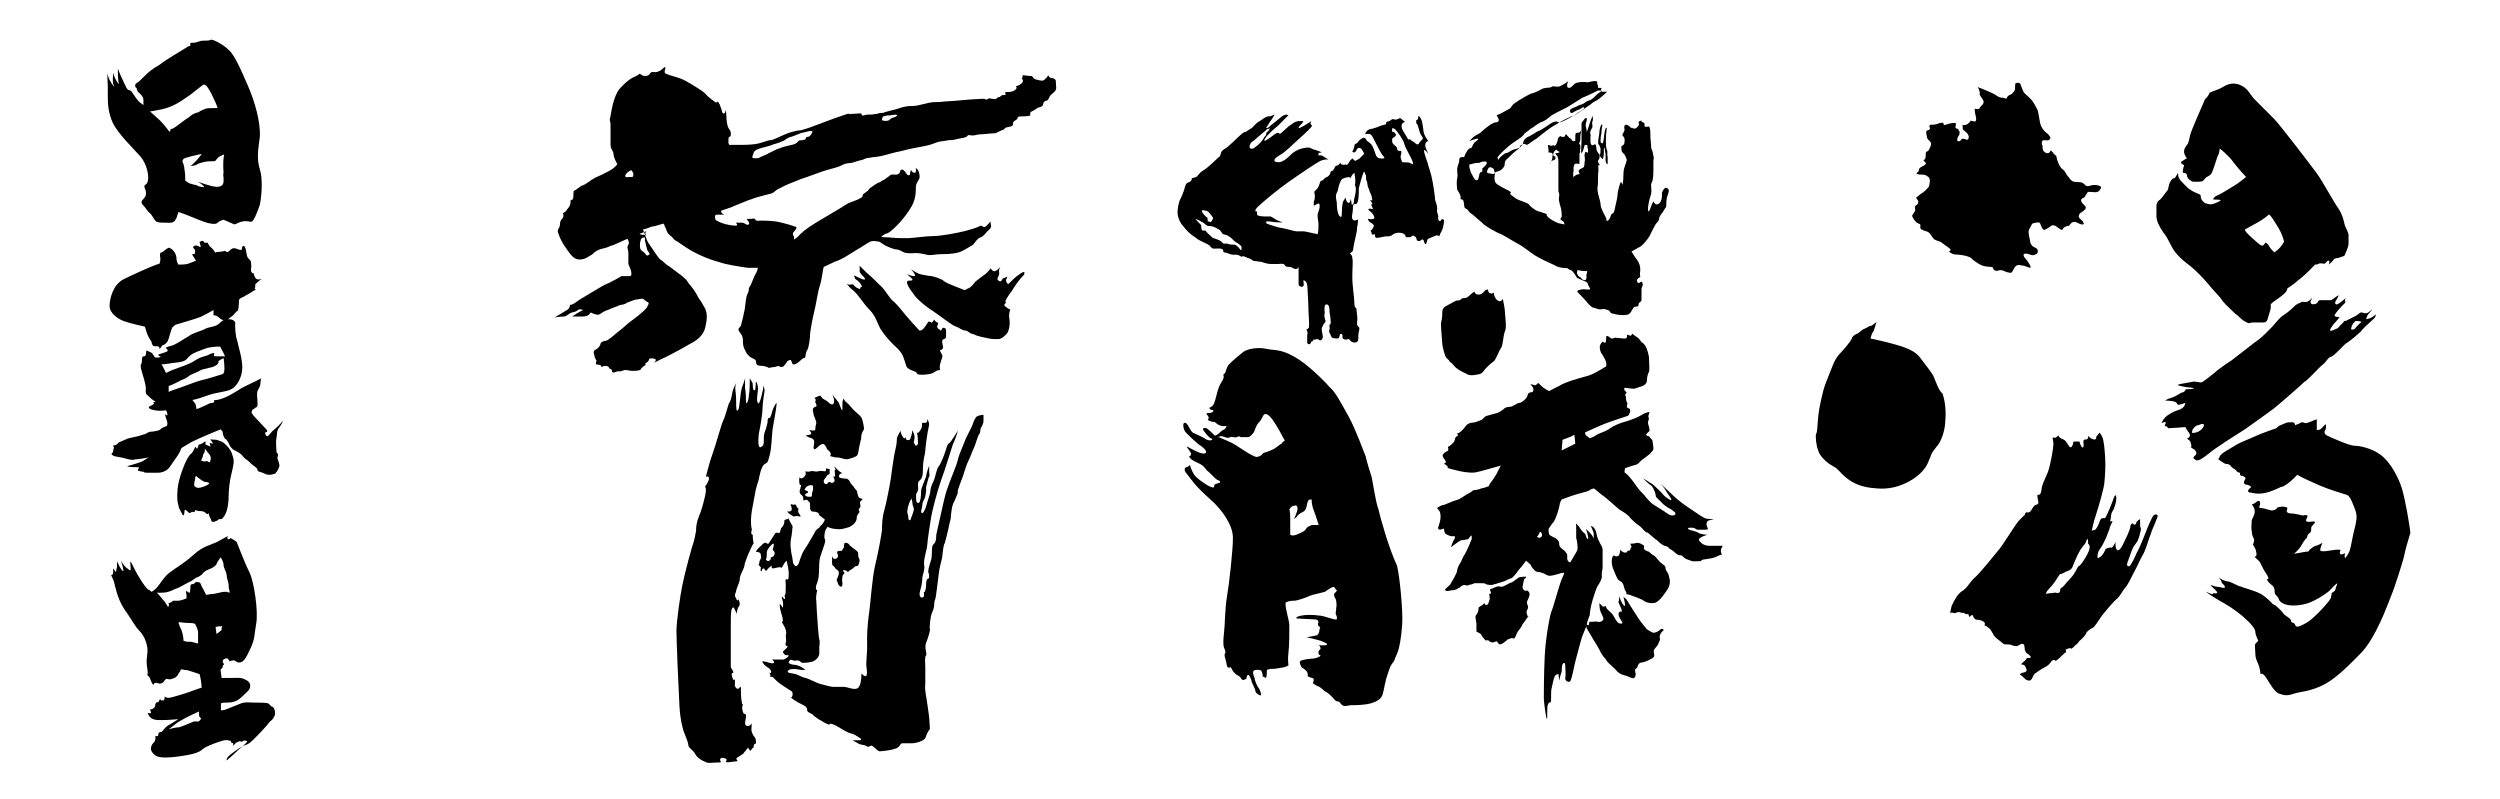
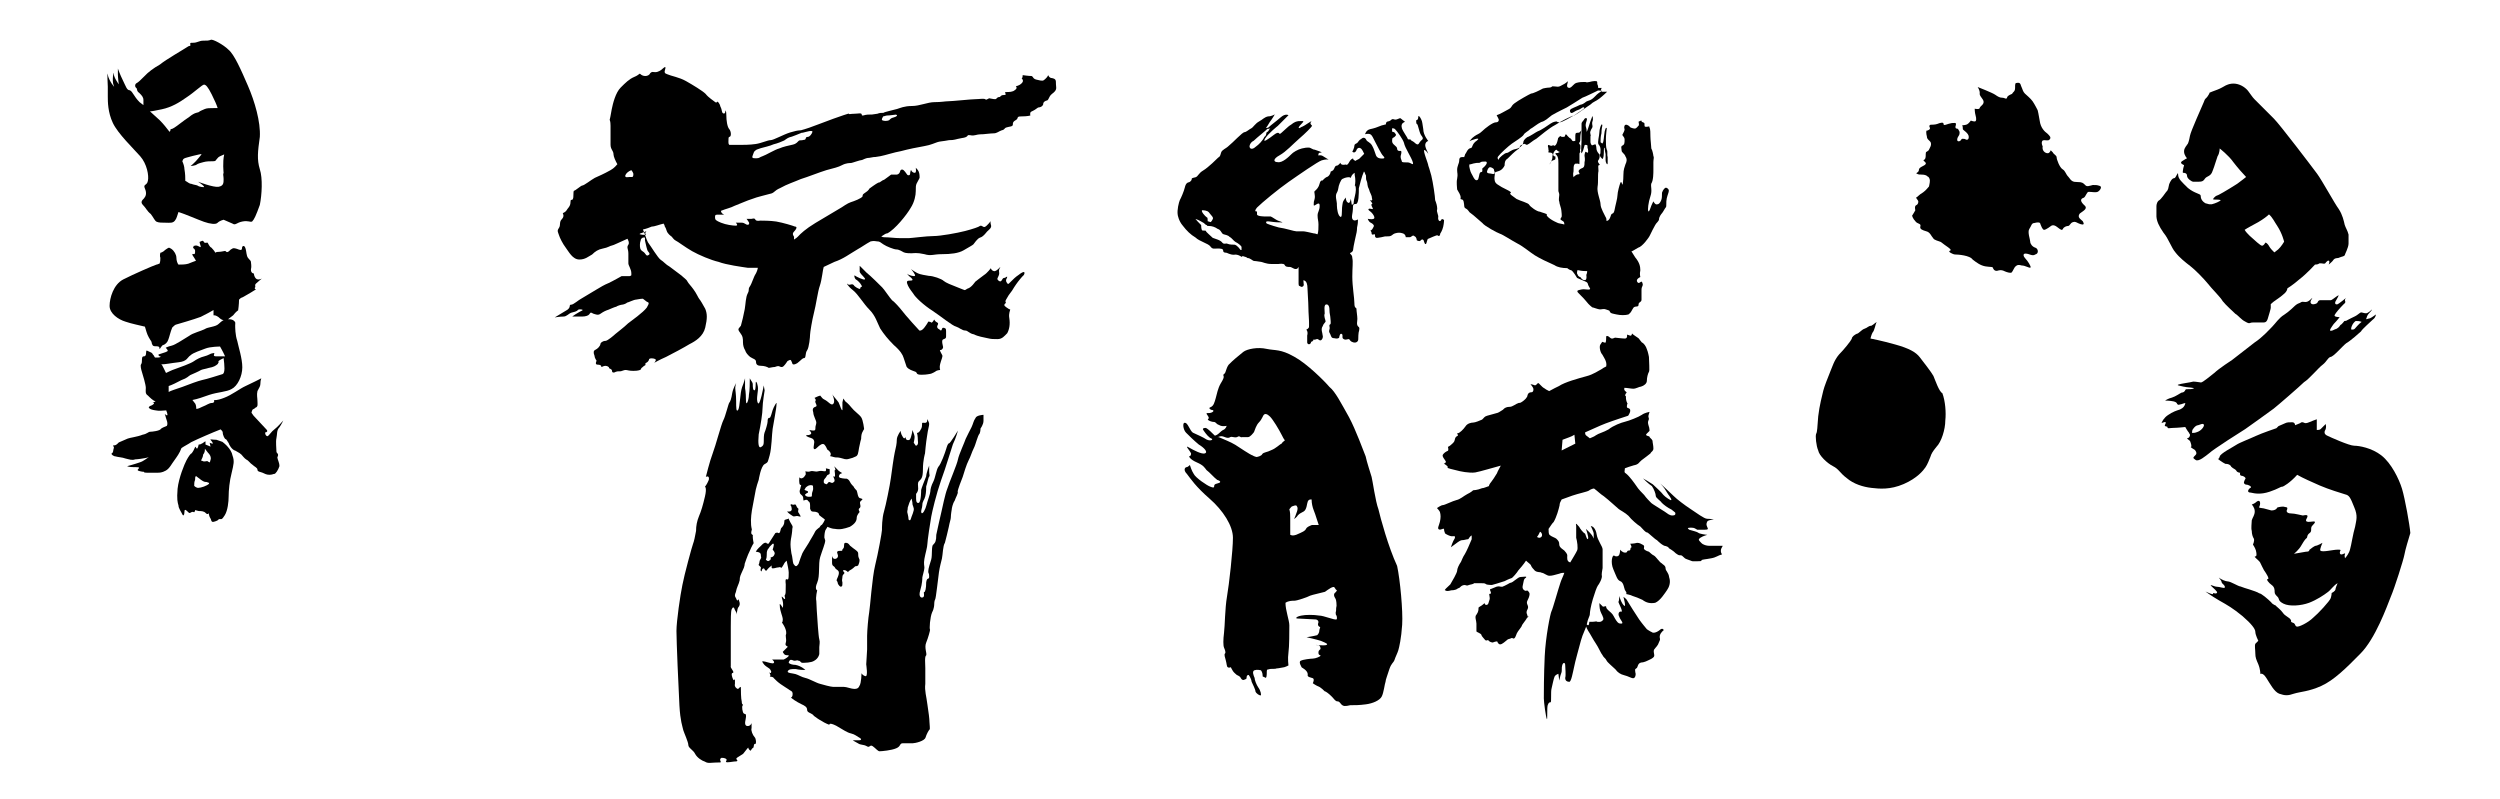
<svg xmlns="http://www.w3.org/2000/svg" version="1.1" id="レイヤー_1" x="0px" y="0px" viewBox="0 174.3 841.9 269" enable-background="new 0 174.3 841.9 269" xml:space="preserve">
  <g>
    <path d="M87.5,231.3c-1-3.3-0.7-5.9,0-10.9c0.3-5-1.7-11.9-4-17.2c-2.3-5.3-4.6-10.6-6.6-12.2c-1.7-1.7-5.3-3.6-5.9-3.3   c-0.7,0.3-1.3,0.3-2.6,0.3s-2,0.7-3.3,0.7s-1,0-1,0.7s0,0-1,0.7s-7.3,4.3-9.2,5.9c-2.3,1.3-4,2.6-5.3,4c-1.3,1.3-2,2-2.6,2.3   s-0.7,1.3,0,1.7c0.3,0.7,0,1,1,1.7c0.7,0.7,1.3,1.3,1.3,2.3c0,0.7,0,1.3,0,1.7c-0.3-0.3-1-0.7-1.3-1c-2-2-2.3-3.6-3.3-4   c-1,0-1.3-1.3-2.3-3.3c-1-2-1.7-4-1.7-4s0,0.7,0,2c0,1,0.3,3.3,0.3,3.3s-1.7-2.3-1.7-3.6c0-1.3-0.7,2.6,0,4s-1.7-1.7-2-3.6   c-0.3-2,0,4,0,4s0,1.7,0,3.3c0,1.7,0,5.3,1.7,8.9s6.9,8.6,9.2,11.2s3,6.6,2.6,8.3c-0.3,1.7-1.7,1-1,2.6s0.3,2.6-0.3,3.3   c-0.7,0.7-1.3,1.3-0.3,2.3c1,1,1.3,2,2.6,3c1,1.3,1.3,2.3,2,2.6c0.7,0.3,1.7,0.3,3,0.3s2.6,0.3,3.3-1c0.3-0.3,0.7-1.7,1-2.6   c2.3,0.7,6.6,2.6,8.6,3.3s4,1,4.6,0.3c0.7-0.7,2-1,2-1s1.7,0.7,3,1.3c1,0.7,1.3-0.3,3.3-0.7s2.6,0.3,3.3,0c0.7-0.7,1.3-2,2.6-5.6   C88.2,239.9,88.5,234.3,87.5,231.3z M53.8,214.8c-1-1-2.3-2-3.3-3c0.7,0,2-0.3,4-0.7c3.3-0.7,5.9-2.3,8.3-4   c2.6-1.7,5.3-4.3,5.9-4.3s1.3,0.7,2.6,3.3c1,2,1.7,3.6,2,4.6c-0.3,0-0.7,0-1.3,0c-1.3,0-2.3,0-3,0.3c-0.7,0.3-1.7,0.7-2,1   c-0.3,0.3-1.3,0-3.3,1.7c-2,1.3-4,3-5,3.6c-1,0.7-1.3,0.3-1.3,0.7s0,0.3-0.3,0.7C56.1,217.4,55.1,216.1,53.8,214.8z M75.3,232.6   c-0.3,0.3,0,1,0,2c0,1.3,0,2.3-1.7,2.6s-6.9-1.7-6.9-1.7s2,1.3,2,1.7c0.3,0.3-1.7,0-2-0.3s-1.3-0.3-2.3-0.7c-0.7,0-1.3-0.7-2-1   c0-1,0-2.3-0.3-4c0-0.7-0.3-1.7-0.7-2.6c0.3-1,0.7-1,1.7-1.3c1-0.3,2.6-0.7,4-1c1.3-0.3,0.7,0-0.3,1.3c-1,1.3-2.6,2.6-2.6,2.6   s0.7,0,1.7-0.3c1-0.7,1.7-0.7,2.6-1c1-0.3,2.3-0.3,3.3-0.3s0.7-0.3,1.7-1.3c0.3-0.3,1.3-0.7,2-1C74.9,229,75.3,232.3,75.3,232.6z" />
    <g>
      <path d="M93.1,326.4c0-1-0.3-3.3,0-4.6s0-2.6,1-3.6c0.7-1,1.3-2.3,1.3-2.3s-2,2.3-3,3s-1.7,2-2.3,2.3c-0.7,0-1-1.3-0.7-1.3    s1-0.3,0.3-1c-0.7-0.7-4.3-4.6-4.3-4.6l-0.7-1c0,0,0-0.3,0.3-1c0.3-0.3,0.7-0.3,1-0.7c1-0.3,0.7-1.3,0.7-2.3c0-1-0.3-2,0-3.3    c0.7-1.3,1-1.7,1-2.6c0-1,0.3-1.7,0.3-1.7s-3.3,1.7-5.3,2.6s-4.6,3-7.3,4c-2.6,1-3.3,0.7-3.3,0.7s0.3,1-0.7,1    c-1,0-1.7,0.7-3.3,1.3c-0.7,0.3-1.3,0.7-2,0.7c0-0.3,0-1-0.3-1.7c-0.3-0.3-0.7-1-1-1.3c1.7-0.3,3.6-1,5.6-1.7c3-1,5.9-1,7.6-2    c2-1,3.6-4.3,3.6-7.3c0-3-1.3-6.9-1.7-8.9c-0.7-2-0.7-4.6-0.7-5.3s0.3-1-0.7-1.7c-0.7-0.3-1-0.3-1.7-0.3c0.3-0.3,1-0.7,1.7-1.3    c1-1.3,1.7-1.7,1.7-1.7s0.3-2,0.3-3.6c0.3-0.3,0.7-0.7,1-0.7c0.7-0.3,1.7-1,3-1.7c1-0.7,1.7-1,1.7-1s-0.7-0.3-0.3-0.7    c0.3-0.3-0.3-0.7,0.3-1.3s2-1.7,2-1.7s-1.3,0.7-2,0s-0.7-1.7-0.7-1.7s-1,0-1-1.3c0.3-1.3,0-2,0-2.6s-1-1-1.3-2    c-0.3-1-0.3-2.3-0.7-3s-1-0.3-1,0.3c0,1-0.7,0.7-1.7,0.3c-1-0.3-1.3-0.3-1.7,0c-0.7,0.3-0.7,0.7-1.3,1c-0.7,0.3-0.7-0.3-1-0.3    c-0.3,0-1.3,0.3-2,0.3c-0.3,0-1,0-1.3,0.3c-0.3-0.7-1-1.3-1.3-1.7c-0.7-0.3-1-1.3-1.3-1.7c-0.7,0-1,0.3-1.3-0.3    c-0.3-0.7-1,0-1.3,0s0.3,1.3,0.3,1.7c0,0.3-0.3,0-1-0.3c-0.7-0.3-1,0-1.3,0c0-0.3-0.3,0.7-0.3,0.7s0.7,0.3,0.7,1s0,1.3-0.7,1    c-0.7,0,0.3,1,1,2.3c-0.7,0.3-2,0.7-2.6,1c-1,0.3-2.3,0.3-3.3,0.3c-0.3-0.3-0.7-1.3-0.7-2.3c0-1-0.7-2.3-1.7-3c-1-0.7-1-0.3-2,0.3    c-1,1-1.7,1-1.7,1s-0.3,1,0,1.7c0,0.7,0,1.3-0.3,2c-0.3,0-0.7,0.3-1,0.3c-1,0.3-7.9,3.3-11.2,5c-3.3,1.7-4.6,6.3-4.6,8.9    c0,2.6,3,4.6,5.3,5.3c2,0.7,5,1.3,6.6,1.7c0.3,1,0.7,2.6,1.3,3.6c0.7,1.3,1,1.3,1,2c0.3,1,0.7,1,1.3,1c0.7,0,1.3,0,1.3,0.7    s0.3-0.3,1-1c1-0.3,1.7-1,2-2c0.3-0.7,0.7-2.6,1.3-4c0.3-0.3,1-1,1.3-1c1-0.3,5.9-1.7,8.3-2.6c2-1,3.3-1.7,4.3-2.3    c0,0.7,0,1.3,0,1.7c0,0.3,0.3-0.3,1.7,0.7c0.7,0.7,1.3,1,1.7,1c-0.7,0.3-1.3,1-1.7,1.3c-1,1-3.6,1-4.6,1.7c-1.3,0.7-4,1.3-5.3,2.3    c-1.7,1-4.6,3-5.9,3.3c-1.3,0.3-2,0.7-2,0.7s0.7,0.7,0.7,1c0,0.3-1.3,0.7-2.3,1c-1,0.3-1,0.3-0.7,0.7c0.3,0.3,0.7,0.3,0.7,0.3    s-0.3,0.3-1,0.3c-0.3,0-0.7,0-1,0c-0.3-0.3-0.3-0.7-0.7-1c-0.3-0.7-0.7-0.7-1.3-1c-0.7-0.3-1-0.7-1,0.3s-0.3,1.3-0.7,1.3    c-0.3,0-0.7,0-0.7,1c0,0.7,0,1.3-0.3,1.7c-0.3,0.3,0,1.7,0.3,2.6s1.3,4.3,1.3,5.3s-0.3,2,0.7,2.6c0.7,0.7,1.7,1.7,2.6,2    c-0.7,0.3-1.3,0.3-1,0.3c0.3,0,1,0.3-0.3,1c-1,0.3-1,0.7-1,0.7s0,0.7,2.3,1c1.3,0.3,2.6,0,3.6,0c0,0.3,0.3,0.7,0.3,1    c0.3,1-0.3,0.7-0.7,0.3c-0.3-0.3,0,0,0.3,1.3c0.3,1,0.7,1.7,0.3,2.6c-0.7,0.3-1.7,0.7-2,1c-0.3,0.7-3,1-3.6,1c-0.7,0-1,0.7-2.6,1    c-1.7,0.7-4.3,1-5,1.3c-0.7,0.3-2.3,1-3,1.3c-0.7,0.7-1,1-1.7,1s0.3,0.3,0,1s0,1.3-0.7,1.7c-0.3,0.3,0.7,1,1.3,1    c1,0.3,2.3,0.3,3.3,0.7c1.3,0.3,2.3,0.7,3.3,0.3c0.7,0,3-0.3,4.6-0.7c-0.7,0.3-1.7,1.3-3,1.7c-2,0.7-4.3,1.3-4.3,1.3    s0.7,0.3,1.7,0.3c1.3,0,2.6,0,2.3,0.3c0,0.3-1,0.7,0,1s1.7,0.3,1.7,0.3s-0.3,0.3,1,0.3c1.3,0,2.3,0,3.3,0c1,0,1.7,0,3-0.7    s2-2.3,3-3.6c0.7-1,1.7-2.3,2.3-4c1-0.7,2.3-1.3,3.3-2c2-1,7.3-3.3,9.9-4.3c0.3,0.3,0.7,0.7,0.7,1c0,1,0.7,2.3,1,2.3    c0.3,0,0.7,1,1,1.3c0,0.3,1,2.3,2.3,2.6c1.3,0.7,1.7,1,2,1.3c0.3,0.3,1,1.3,1.7,1.7c0.7,0.3,1.3,1.3,2,1.7c0.7,0.7,1.7,1,1.7,1.7    s1,0.7,1.7,1s1.3,0.7,2.3,0.7c1,0,1.3-0.3,1.7-0.3s1.3-1.3,1.7-2.6c0-1.3-0.7-2.3-0.7-3C94.1,327,93.1,327,93.1,326.4z     M74.9,300.3c-1,0.3-5.3,1.7-6.9,2c-1.3,0.3-4,1.3-6.6,2.3c-2,0.7-4,1.3-4.6,1.7c0-0.3,0-1.3,0-2c1-0.3,3-1.3,4.3-2    c2-0.7,2.3-1.3,3-1.7c0.7-0.3,3-1.3,3.6-1.7c0.7-0.3,1.3-0.3,2.6-0.7c1.7-0.3,2.3-0.7,3-1.3c0.7-1,0-0.7,0.3-1    c0.3-0.3,1-0.7,1.7-1l0,0C75.6,297.3,75.9,300,74.9,300.3z M60.1,296.3c3-0.3,3-1.7,4-2.3c1-1,3.6-1.7,5-2.3c1.7-0.7,5-0.7,5-0.7    s1,1.7,1.7,3.3c-0.3,0-0.3,0-0.7,0c-0.7,0-1.3,0-2,0s-1.3,0-1-0.7s-0.3-0.3-0.7-0.3s-1.3,0.7-2.6,1s-2.6,1-3.6,1.7    c-1,0.7-4.6,2-6.3,2.6c-1,0.3-2.3,1-3,1.3c-0.3-0.7-1-2-1.3-2.6c0,0,0,0-0.3-0.3C55.8,297,57.4,296.6,60.1,296.3z" />
      <path d="M74.9,323.1c-0.7-0.3-1-0.3-2-0.7c-1.3,0-2.3-0.3-2,0c0.3,0.3,1,1.3,0.7,1.3c-0.3,0-1-0.3-1-0.3l0.3,1.3l-1.7-0.7    c0-0.3,0-0.7,0-1c0-0.3-1,0.7-1.3,0.7c-0.3,0.3-1,0.3-1,0.3s-0.3,1.7-0.7,1.3s-0.3-1-0.7,0s-1,1.7-1,1.7c-0.3,0-1,1-1.7,2.3    s-2.6,5.9-3,9.6c-0.3,3.6,0,4.6,0.3,5.6c0,1,1,2.3,1.3,3c0.3,0.7,0.7,0.3,0.7-0.7s0.3-1,1-0.3c0.7,0.7,0.7,0.7,1.3,0.3    c0.7-0.3,0.7,0,1,0c0,0,0.3-0.3,0.3-0.7c0.3,0,1,0.3,1.3,0.3c0.7,0,1.7,0,2.3,0.7c0.7,0.7,1,0,1,0s0,1,0.7,2    c0.3,1.3,0.7,1,1.7,0.7c1-0.3,0.7-0.7,1.3-0.7s0.7,0.3,1.7-1.3s1.3-4.6,1.3-6.3c0-2,0.3-5.3,1-7.9c0.7-3,1-4,0.3-5.9    C77.9,325.4,75.3,323.4,74.9,323.1z M69,325.4c0.3,0.3,0.7,1,1,1.3c0.7,0.7,1,1.3,1,2c0,0.3-0.3,1-0.3,1.3c-0.3,0-0.7-0.3-0.7-0.3    c-0.3-0.3-0.3,0-1.3,0c-0.3,0-0.7-0.3-1-0.3c0.3-0.7,0.7-1.3,0.7-2C69,326.7,69,326,69,325.4z M66.7,338.6c-0.3,0-1-0.3-1.3-0.7    c0-0.7,0-1.3,0.3-2c0-0.7,0-1,0.3-1.3c0.3,0.3,1,0.7,1.7,1.3c1,0.7,1.3,0.7,1.7,0.7s0.7,0.3,1,0.3c0,0.3,0,0.3,0,0.3    C69.7,337.9,67.7,338.6,66.7,338.6z" />
    </g>
-     <path d="M92.4,413.2c-0.3-1-1-1-1-1s-0.7-0.7-1-1c-0.7-0.3-3.3-0.3-5-0.3c-1.7,0-2.6-0.3-4.3,0.3c-1.7,0.7-4.3,1.7-5,2   s-1.3,0.3-1.7,0.3c0-0.7,0-1.7,0-2.3c0.3-0.3,1.3-0.3,2.3-0.3c1.3,0,2.6-0.3,3.6-1c1-0.7,2.6-2.3,3.3-3c0.7-0.7,1.3-2.6-0.7-3.6   s-2.6-0.7-4.3-0.7c-1.3,0-3,0-4,0c0-0.7-0.3-2-0.3-2.6v-0.3c0.3-0.3,0.7-0.3,0.7-1s0.7-0.3,0.3-1c-0.3-0.3-0.3-0.7-0.3-1   c0.3-0.3,0.7-0.7,1.3-0.7c0.7,0,1,1,1,1c0.3,0,0.7-0.3,1.3-0.3c1,0,0.7,0.7,2,0.7c1.7,0,2.6-2.3,4-5.3c1.3-3,1-4,1.7-7.9   c0.7-4-0.7-13.9-2.3-17.2c-1.7-3.3-4-9.6-4.3-10.2c-0.3-0.3-2-1.3-2-1.3s-0.7,0.7-1,0.3c-0.3-0.3,0-1,0-1s-1.7,1-3.6,2   c-2,1-4.6,1.3-7.9,4.3c-3.3,3-6.3,4.6-7.9,5.9c-1.7,1-3.6,4.3-4.6,5.3c-0.3,0.3-1,1-1.7,1.3c-0.3-0.3-0.7-0.7-1-0.7   c-0.7-0.3-3.3-4-5-7.6s-1-1-1,0.3c0,1,0,1-1.3,0c-1.3-1-2-2.6-2-2.6s1.3,4,0.7,3.6c-0.7-0.3-2-3.3-2-3.3s0,1,0,2   c-0.3,0.7-0.3,1.7-0.3,1.7l-1-1.3c0,0,0,0.3,0,1.3s-0.7,1-0.7,1s0.7,1.3,1,2.3c0.3,1,1,5.3,3.3,8.9c2.6,3.6,3.6,5.9,5.3,7.6   s3,5,2.6,7.6c-0.3,2.6-0.3,3.3,0,5c0.3,1.7,0,2.3,0,2.3s0.7,0.3,1,1.3c0.3,1,1,2,1,2s0.3-1,1.3-0.7c1,0.3,1,0.3,1.7,0   c0.7-0.3,0.7-1,1.3-1.3c0.7-0.3,0.7,0.3,1.7,0c1.3-0.3,2-0.7,2.6-2c0.3-0.3,0.7-1,0.7-1.3c0.7,0,1.3,0.3,2.3,0.3c1,0.3,3,1,4,1.3   c0.3,1,0.7,3.3,0.7,4.6c-1.3,0.3-3.6,1.3-5.9,2c-3.3,1-5.3,1.7-5.9,1.3c-0.7-0.3-0.7-0.3-0.7-0.3s0.3,1.3-0.7,1.3   c-1,0-0.7-0.7-0.7-0.7l-0.7,1.3c0,0-0.7-0.3-1,0.7c0,1.3-1,1.7-1.7,1.7c-0.3,0,0.7,1.3,0,1.3s-1.3-0.3-0.3,1c1,1.3,2.3,1.3,4.3,1.3   c2.3,0,5-0.3,5.3-0.3s-1,0.7-2.6,1.7c-2,1-2.3,2.3-3,2.6c-0.7,0-1,0.3-1,1c0,0.7-1,0.3-1,0.3s0.3,1-0.3,2c-1,1-1.7,2.3-0.7,3.6   s2,2.3,9.2,1.3c7.3-1,6.9-2,8.6-3c2-1,4-1.7,5-2s2-0.7,3-0.3c1,0,0.7,0.7,0.7,0.7s1,0,0.7,0.7c0,0.7,0.3,0,1-0.7   c0.7-0.3,1.3-0.7,1.7-0.3c0.7,0,0.7-0.7,1.7-0.3c1,0-0.3,1-2.6,3c-2,2-4,3.6-4,3.6s-0.3-0.7,1.3-2c1.7-1.3,4-3,5.3-3.3   c1.3-0.3,3.3-2.6,5.6-5s1.7-2.3,3-3.3C92.8,415.5,92.8,414.2,92.4,413.2z M74.6,386.5c-0.3,0.3-1.3,1-1.7,1.3c0-0.3-0.3-2-0.3-2.3   c0.3-0.3,1.7-0.3,2.3-0.3C74.6,385.5,74.6,386.1,74.6,386.5z M55.1,376.5c-0.7-0.7-1.3-1.7-2.3-2.6c0.7,0,1,0,1.7,0   c2,0,3.3-0.7,4.6-1.3c1.3-0.3,4.3-2.3,5.3-2.6c1-0.7,1.7-1.3,2-1.3s1.3-0.7,1.7-1c0.3-0.7,1.3-1.3,2.3-1.7c1-0.3,2.6-1.3,2.6-2   c0.3-0.7,1.3-2,1.3-2s1,1.3,1,2.6c0,1,1,2.3,1,3.3c0,1,0.7,2.6,0.7,3.3c0,1,0,1.3,0.3,2c0,0.3,0,0.3,0,0.7c-0.3,0-0.7-0.3-1-0.3   c-0.7,0-1,0-1,0s-1.7,0.3-3.3,0.7c-1,0-2,0.3-2.6,0.3c-0.3-0.7-0.7-1.3-1-2c-0.7-1-0.7-1.7-1-2c-0.3-0.3-1-0.3-1.3-0.3   s-0.3,0.3-1,0.7c-0.7,0-1,0-1,1.3s-0.3,1.7-0.3,1.7l-1-0.7c0-0.3-0.3,0.3,0,1.3c0,0.3,0,0.7,0,1.3h-0.3c-0.7,0.3-1.7,0.7-2.6,0.7   s-1.7,0-1.7,0s0,0.3-1,0.7c-1,0.3-0.3,0-0.3,0.7c0,0.3-0.3,0.7-0.3,0.7C56.1,377.9,55.5,376.9,55.1,376.5z M63.1,390.4   c-0.7,0-1-0.3-1.3-0.3c0-1-0.3-3-1-4.3c-0.3-0.3-0.3-1-0.7-1.7l0.3-0.3c0.3,0,1.7,0.3,3.3,0.3c0.7,0,1.3,0,2,0.3c0.3,0.7,1,1.7,1,3   s0,2.6,0,3.6c-0.3,0-1-0.3-1.3-0.3C64.7,390.4,64,390.4,63.1,390.4z M67,417.2c-1,0.3-1-0.3-2.3,0.3c-1.7,0.7-3,1.3-4.3,1.7   c-1.3,0-3.6,0.7-3.6,0.7s1-0.7,2.6-2c1.3-1,5.3-3,7.6-4c0,0.3,0,0.7,0,1c0,0.7,0.3,1,0.7,1.3C67.7,416.5,67.4,416.8,67,417.2z" />
  </g>
  <g>
    <path d="M355.6,202.6c0-1.3,0-1.7-1.3-2c-1,0-1.3-1-1.3-1s-0.3,0.7-1,1.3c-0.7,0.7-1,0.7-2.6,0.3c-1.7-0.3-1.3-1-2-1.3   c-1,0-3-0.3-3-0.3s0,1-0.3,1c-0.3,0,1,0.7,0,1.7c-1,1-2,1-2,1s0.7,0.7-0.3,1.3c-0.7,0.7-2,0.7-3,0.7c-1,0,0.7,1-0.7,1   c-1.3,0-1,0.7-1.7,0.7c-0.7,0-0.7,0.7-1.3,0.7c-0.7,0-1.7-0.3-2-0.3c-0.7,0.3-1,0.7-1.3,0.3c-0.7-0.3-2,0-3.3,0   c-1.3,0-7.9,0.7-9.2,0.7c-1,0-2.3,0.3-4.6,0.3c-2.3,0-5,1.3-7.6,1.3s-4,0.7-5,1c-1,0.3-4.3,1-4.6,1.3c-0.7,0-1.3,0-2,0.3   c-1.7,0.3-2,0.3-3.3,0.3c-1,0-2,0.7-2,0s-1.3-0.3-2.3-0.3c-1.3,0-2.3,0.3-2,0s-3.3,1-5.3,1.7s-8.6,3.3-9.9,3.6   c-0.3,0-0.7,0.3-1.3,0.3c-0.7,0-2,0.3-3.3,0.7c-2.3,0.7-5.6,2.6-6.6,2.6s-3,1-5,1.3c-2,0.3-4.3,0.3-5.6,0.3c-1,0-2.3,0-3.3,0   c-0.3-0.3-0.3-0.7-0.3-1c0-1,0-1.7,0.3-1.7c0.7,0,0.7-1.7,0-2.6c-0.7-0.7-1-3-1-4.6c0-1.7-0.3-1.7-0.3-1.7s0,1.3-0.7,1   c-0.7-0.3-0.3-1-1-2.3c-0.3-1.3-1-1.7-1-1.7s-0.3,0.7-1,0c-0.3-0.3-2-1.3-3-2.6c-1-1-4.3-3-6.6-4.3c-2.3-1.3-5-1.7-6.3-2.3   c-1-0.3-1-0.7-0.7-1.7c0.3-0.7,0-1-0.7-0.3c-0.7,0.7-1.7,1.3-2.6,1.3c-1,0-1-0.3-1.7,0.3c-0.3,0.7-1,1-1.7,1s-1.3-0.3-1.7-0.7   c-0.3-0.3-0.3,0.3-2,1c-1.7,0.7-3,2-4.6,3.6c-1.7,1.7-2.6,5.3-3,7.3c-0.3,2-0.7,3.6-0.7,3.6s0.3,0.3,0.3,2c0,1.7,0,4.6,0,6.3   c0,1.7,1,2,1,3.3c0,0.7,0.7,2.3,1.3,3.3c-0.3,0.3-1,1.3-2.3,2c-2.3,1.3-4,2-5.3,2.6c-1.3,0.7-3.6,2.6-4.3,2.6   c-0.3,0-2.3,1.7-2.6,1.7s-0.3,0.7-0.3,1.3c0,0.7,0,1.3-0.3,1.7c-0.3,0.3-0.7-0.3-0.7,1s-1,2-1.3,2.6s-1.3,1-1.3,1s0.7,1-0.3,2   c-1,1-0.3,2-1,3c-0.7,1-0.3,1.3,0,2.3c0.3,1,1.3,3,2.3,4.3c1,1.3,2.3,4,4.6,4c2,0,3-1,4.3-1.7c1-1,2-1.7,3.6-2c1.7-0.3,2.6-1,3-1   s3-1.3,5.3-2.3c0.3,0.7,0.7,1.3,0.3,2c-0.7,1,0,1.3,0,3c0,1.3,0,2.6,0,3.3s1,2,1,3.3c0,0.3,0,0.3,0,0.7c-0.3,0.3-0.7,0.3-0.7,0.3   c-0.7,0-2.6,0-2.6,0s-3,1.7-4.3,2.3c-1.7,0.7-2.6,1.3-4.3,2.3c-1.7,1-4.3,2.6-5,3c-0.7,0.3-2.6,2-3.3,2c-1,0,0,0.7-1.3,1.7   c-1.7,1-4.3,2.6-4.3,2.6s1.7-0.3,3-0.3c1,0,1.7-1,2.6-1.3c1-0.3,1.7-0.3,2.3-1c0.7-0.3,2,0,1.3,0.3s-2.3,1.3-2.3,1.3l-1,0.7   c0,0,0.7,0,1.7,0c1,0,1,0,1.7,0c1,0,2-0.3,2.3-0.7c0.3-0.3,0.3-1,1.3-0.3c1,0.3,1.7,0.7,2.6,0c1-0.7,1.7-1,2.6-1.3   c0.7-0.3,2.3-1,2.6-1c0.3-0.3,1.7-0.7,2-0.7s1.3-0.3,1.7-0.7c0.3,0,2.3-1,3-1c0.3,0,1.3-0.3,2.3-0.3c0.3,0.3,1,0.7,1.3,1   c0.7,0.3,1,0.3,0,2c-1.3,1.7-5,4.3-6.3,5.3c-1.3,1.3-4,3.3-4.3,3.6c-0.3,0.3-2.6,2.3-3.3,2.3c-1,0-1.7,0.7-1.7,1c0,0.7-1,1.7-1.7,2   c-0.7,0.3-0.7,1-0.3,2c0,0.7,0.7,1.7,0.7,1.7s-0.7,1.3,0.3,1.3c1,0,1.3,0.3,1.3,0.7c0,0.3,0.7-0.3,1.3-0.3s1.3,0.3,1.3,0.7   c0,0.3,1,0.3,1,1s0.7,0.7,1.3,0.3c0.7-0.3,1.7,0,2-0.3c0.3,0,0.7-0.3,1.3-0.3s1,0.3,2.6,0.3c1.7,0,2.6-0.3,2.6-0.7   c0-0.3,0.3-0.3,1-1c1-0.3,0-0.7,0.7-1s1-1,1-1.3c0.3-0.3,1.3-0.3,2,0s-0.3,1.3-0.3,1.3s1.7-1,4-2c2-1,6.3-3.3,7.9-4.3   c2-1,4.6-2.6,5.3-5.6c0.7-3,0.7-4.6,0-6.3c-0.7-1.3-1.7-3-2-3.3c-0.3-0.3-1-2-2-3.3c-0.7-1-1.7-2-2-2.6c-0.3-0.7-1.3-1.3-2-2   c-1-0.7-2.6-2-4-3c-1.3-0.7-2-1.7-3-2.3c-1-0.7-3.3-4.6-4.3-5.9c-0.7-1.3-1-3-1.7-4.3c1.3-0.3,2.3-0.7,3-1c1,0,2.6-0.7,4-1   c0,0.3,0.3,0.3,0.3,0.7s0.3,0.3,0.7,1.7c0.3,1,1.3,1.7,1.7,2c0.3,0.3,0.7,1,1.3,1.3c0.7,0.3,3.3,2.3,5.6,3.6s6.3,3,8.9,3.6   c2.6,1,7.9,1.7,9.9,2c1.3,0,2.6,0,3.3,0c0,0.3-0.3,1.3-0.7,2c-0.7,1-1.3,3.3-2,4.3c-0.7,1,0,1-0.7,2.3c-0.7,1.3-0.7,3.6-1,5.3   c-0.3,1.7-1,4.6-1.3,5.6c-0.7,1-1.3,1-0.3,2.3c1,1.3,1,2,1,3.3c0,1,0.3,2,0.7,2.6c0.3,1,1,1.7,1.7,2.3c1,0.7,2,0.7,2,1.7   s0.7,1.3,1.7,1.3c1,0,2,0.3,2.6,0.7c0.3,0,1.3-0.3,2-0.3c0.7-0.3,1-0.3,1.3-0.3s1,0.7,1.7,0c0.7-0.7,1-1.3,1.3-1.7   c0.7-0.3,1-0.7,1.3,0c0.3,0.7,0.3,0.7,0.3,0.7s0,1,1.7,0c1.3-1,1.7-1.7,2.3-1.7c0.7,0,0.3-1.7,1-2.6c0.7-1,1-4.6,1-5.3   s0.7-5,1.3-7.3c0.7-2.6,1.3-7.3,2-9.2c0.7-2,1-5.6,1.3-6.3c0.7-0.3,0.7-0.3,3.6-1.7c3-1,5-2.6,7.9-4.3c1.3-0.7,2.6-1.7,4.3-2.6   c1.3-0.3,1.7,0,2.3,0c0.7,0,1,0.3,2,1s3.6,1.7,4.3,1.7c1,0,2,0.7,2.6,1c0.7,0.3,2,0.3,2.6,0.3s1.7-0.3,4.3,0.3c2.3,0.7,3,0,5.9,0   c3,0,5.6-0.3,7.3-1.3c1.7-1,3-1.7,3.3-2c0.3-0.3,1.3-2,2.3-2.3c1-0.3,1.7-1.3,2.3-2c0.7-0.7,1.7-1.3,1.3-2.3c-0.3-1,0-1.3,0-1.3   s-1.3,1.7-2,2c-0.7,0.3-1-0.7-1.7-0.3c-0.3,0.3-2.3,1-5,1.7s-8.3,1.7-10.6,1.7s-7.6,0.7-8.3,0.7c-0.7,0-1.3,0-3,0s-3.6-0.3-5.3-0.3   c-0.7,0-1-0.3-1-0.3c0.7-0.3,1.3-1,2-1c2.6-1.3,6.6-6.3,7.9-8.6c1.3-2,1.7-4.3,1.7-5.6s0-2,0.3-2.6c0.3-0.7,1-1.7,1-2s0-1.3-0.3-2   s-1-1.3-1-1.3s0.3,1.7-0.3,1.7c-1,0-1.3-1-1.3-1s-0.3,0.7-0.3,1.3s-0.7,0.7-1,0.3c-0.3-0.3-1-1.7-1.7-1.7c-1,0-0.3,1.3-1.7,1.7   c-1.3,0-2,0-2,0s-1.7,1.3-2.3,1.7c-1,0.3-1.3,1-2,1c-0.7,0.3-3,2-3,2s-0.3,0.7-1.3,1.3c-1,0.7-1,0.7-1,1.3c-0.3,0.7-3,1.7-4,2   c-1,0.3-3,1.7-3,1.7s-5.6,3.3-8.9,5.3c-3.3,2-5,3.6-5.9,4.6c-0.7,0.7-1,0.7-1.3,1c0-0.3,0-0.7,0-0.7c0.3-0.3-1-1,0-2   c0.7-0.7,1.3-1.7,0.3-1.7c-0.7-0.3-4-1.3-6.3-1.7c-2-0.3-4.6-0.3-5.3-0.3c-0.3,0-1.3,0.3-1.7-0.3c-0.3-0.7-1-0.3-1.3-0.3   c-0.7,0-1.7,0-1.7,0s0.3,0.3,0.7,1c0.3,0.3,0.3,1-0.3,1c-0.7,0-1-0.7-2-0.7c-1,0-2,0-2,0s1,1,0,1c-1,0-3.3-0.3-5-1   c-1.7-0.7-2-1-2-1.7s0-1,0.7-1s2,0,2.3,0c0.3,0-1-0.3-1-1.3c1.7-0.7,3.3-1,4.6-1.7c2.6-1,4-1.7,5.9-2.3c1.7-0.7,4.6-1.3,5.9-1.7   c1.7-0.3,1.3-1,3.6-2c2.3-1.3,4.6-2,6.9-3c2.3-0.7,6.3-2.3,8.6-3c2.6-0.7,4-1,5.3-1.7s2.6-0.7,3-0.7c0.3,0,3-1,3.6-1   c0.7-0.3,1.7-0.7,2-0.7c0.7,0,1.7-0.3,2-0.3c0.3,0,0.7,0,2.3-0.3s4.6-1.3,6.9-1.7c2.6-0.7,5.6-1.3,7.9-1.7s3.3-1,4.3-1.3   c0.7-0.3,2-0.3,4-0.7c2,0,2-0.3,4.3-0.7c2.3-0.3,1.7-1,2.3-1c1,0,1,0.3,2.3,0c1-0.3,2.3-0.3,2.6-0.3c0.3,0,2.6-0.3,3.6-0.3   c1,0,1.7-0.7,2.6-1c1.3-0.3,0.7-0.7,1.7-1c1-0.3,2-0.3,2-0.7c0.3-0.3-0.3-1,1-1.7s0-1.3,2-1.3c2,0,3-0.3,3-0.3s-0.3-1,0.3-1.3   c0.7-0.3,1.3-0.7,1.3-0.7l1-0.7c0,0,1.3,0,1.7-1c0-0.7,0.3-1,1-1.3c1,0,0.7-1.3,2-2.3C356.2,204.5,355.6,203.9,355.6,202.6z    M210.6,233.3c0.3-0.7,1-1.3,2-1.7c0.3,0.3,0.7,1,0.7,1.3s0,0.7-0.3,1c-0.3,0-0.7,0-1,0C211.6,233.9,210.3,234.3,210.6,233.3z    M218.2,260.3c-0.7,0.3-0.7-0.7-1.7-1.3s-1-1.3-1-2.3c0-1,0.3-1.3,0.3-1.7c0-0.3,0.7-0.7,0.7-0.7h0.7c0,0.3,0,0.7,0,1   c0.3,1.3,0.7,3.3,1,3.6C218.9,259.7,218.9,260,218.2,260.3z M217.6,253.4c-0.7,0-1.7,0-2.3-0.3c0.3,0,0.3-0.3,0.7-0.3   c0.7-0.3,1-0.3,1.7-0.7C217.2,252.7,217.2,253.1,217.6,253.4z M272,220.4c-1,0-0.3,1-1.3,1c-1,0.3-1.3,0-1.7,0.3s-0.7,1-2,1.3   c-1.3,0.3-3.3,0.7-4.6,1.3c-1.3,0.3-4.6,2.3-5.6,2.6c-1,0.3-1,0.7-2,0.7c-1.3,0-1.7,0-1.3-1c0.3-0.7,0.3-1.3,1-1.7   c0.3-0.3,0.7-0.3,1.7-0.7c1-0.3,3-0.7,4.3-1.3c1.3-0.3,3-1,3.6-1.3c1-0.7,1.3-1,2.6-1.3c0.7-0.3,2-0.7,3.3-1.3h0.3   c1.3-0.3,3.3-1,3.3-0.3C273.4,219.4,272.7,220.4,272,220.4z M301.1,213.8c-1,0.3-1,0.3-1.7,1c-0.7,0.3-1.7,0.3-2.3,0   c-0.3-0.3,0-0.7,0.3-1.3c0.3,0,1-0.3,1.3-0.3c1,0,2.6-0.3,3-0.3C302.4,213.1,302.1,213.5,301.1,213.8z" />
    <path d="M290.2,270.9c-0.7,0-0.3,0.7-0.7,0.7c-0.3,0-1.7-0.7-2-1.3c-0.7-0.7-1.3,0.3-2-0.3c-0.7-0.7,0,0.7,1.7,2   c1.7,1.3,3.6,4.6,5.6,6.6c2,2,2.6,4.3,3.6,6.3c1.3,2,2.6,3.6,4.6,5.6c2.3,2,3,3.3,3.3,4.3s0.7,2,1,3c0.7,1,2,1.3,3,1.7   c0.7,0.3,0,1,2,1c2,0,2.6-0.3,3-0.3c0.3,0,1.7-0.7,2-1c0.7-0.3,1.3-0.3,1.3-0.3s-0.3-1,0-2c0.3-1.3,1-2.6,0.7-3   c-0.3-0.7-1-1.7-0.7-1.7c0.7,0,1-0.7,1-1c0-0.3-0.7-2.3,0-2.6c0.7-0.3,1-0.3,1-1s0-1.7,0-1.7c0-0.3,0-1-0.3-1c-0.3-0.3-1-0.3-1,0   c-0.3,0.7-0.3,1-1,0.3c-0.7-0.3-0.7-0.7-0.7-1c0-0.3,0.7-1,0-1.3c-0.7-0.3-1-1-1-1s-0.7,1.3-1,1c-0.3-0.3-1-0.3-1-0.3   s-0.3,0.7-1.3,2s-1.7,1-1.7,1s-4.3-4.6-6.6-7.6c0,0-1.7-2-2.6-2.6c-0.7-0.7-2.6-3.6-3.3-4.3c-0.7-0.7-4-4-5.3-5   c-1-1-2.3-2.3-2.3-2.3s0,1,0,2c0.3,1,2.3,2.3,1.7,2.6c-0.3,0.3-3-1-3.3-1.3c-0.3-0.3-0.3,0.7,0.3,1.3   C289.2,268.9,290.5,270.6,290.2,270.9z" />
    <path d="M343,266.9c-2,1.3-3.3,3.3-3.6,3c-0.3-0.3-1-1-0.3-2c0.3-1-0.3,0-1,0s-0.7,1.7-1.7,1c-1-0.7-0.3-1,0-2   c0.3-1-0.3-1.3,0.3-2.3c0.7-1.3-1,1.3-2,1c-1-0.3-1-1-1-1s-1.3,1.7-2.3,2.3c-1,0.7-3,2.3-3,2.3s-1.3,2-2.6,2.3   c-1.3,0.7-0.3,0.7-3-0.3c-2.6-1-4.3-1.7-5-2.3c-0.7-0.7-3.6-1.7-5-1.7c-1.3-0.3-2.6-0.3-4-1c-1.3-0.7-2-1.3-2-1.3s1.7,2,1.3,2.3   c-0.3,0.3-2.3-0.3-2.6-0.7c-0.3-0.3,0.7,1,1.3,1.3c0.7,0.7,0.7,1-0.3,1c-0.7,0-1.3,0-1,1c0.3,1,1,2,2,3.3c0.7,1.3,3.6,4,6.6,5.9   c3,2,6.6,5,7.9,5.3c1,0.3,2,1.3,3,1.3c1,0,1.3,1,3,1.3c1.3,0.7,3.3,1,4.6,1.3c1.3,0.3,1.7,0.3,3.3,0.3s2.3-1,3.3-2   c0.7-1.3,1-3,0.7-5c-0.3-1.7,0.3-2.6,0.3-3c0,0-0.3,0-0.7-0.3c-1-0.7-1.7-1-1-1.7c0.7-0.3-0.3-0.3,0.3-1.3c0.7-1.3,1-1.7,2-3   c1-1.7,2-3,2-3s1.3-1.7,2-2.3C345.3,265.9,345,265.3,343,266.9z" />
    <path d="M340.1,278.5L340.1,278.5C340.1,278.8,340.1,278.5,340.1,278.5z" />
    <path d="M254.2,340.9c0.3-2.3,1.3-5,1.3-5s0.7-4.6,2-5.3s1-0.7,1.7-3c0.7-2.6,0.7-6.9,1-8.9s1.3-6.9,1.3-8.3c0.3-1.3-1,1-1.3,2   c-0.3,1-0.7,2.6-1,2.6c-0.7,0-0.7,0.7-0.7,1.3s-0.7,3-1,3.6c-0.3,0.7-0.3,2.3-0.3,3.3c0,1-0.3,1.3-1,1.7c-0.7,0.3-1-1-0.7-4.3   c0.7-3.3,1.3-7.3,1.3-8.9c0-1.7,0.7-5.9,0.7-5.9l-0.3-1.7c0,0-1.3,7.3-2,5.9s0.3-4,0-5.6c-0.3-1.7-0.7-1.7-0.7-1.3   c0,0.3,0,2.3-0.3,2.6c-0.7,0.3-0.7-1.3-0.7-2c0-0.7-0.7-1.3-1-2c0,1,0,4.3-0.3,5.6c0,1.7-1,4.3-1,1.7c0-2.6-0.3-4-0.3-4v-3.3   c0,0-0.3,1.3-1,3c-0.7,2-0.7,6.6-1.3,7.6c-0.7,1-0.7-0.7-0.7-3c0-2.3-0.3-3.6-0.3-4.3s0.3-1.7,0.3-1.7s-1,1.7-1.3,3.3   c-0.3,2-0.7,3-1,3.3c-0.3,0.3-1.3,4.6-2,5.9c-0.7,1.3-2.6,8.6-3.6,11.2c-1,2.6-2.3,7.9-2.3,7.9s1.3-0.7,1,1   c-0.7,1.7-1.3,2.3-1.3,2.3s0.7,0.3,0,3.3c-0.7,3-1.3,5-2,6.6c-0.7,1.7-1,3.3-1,5c-0.3,1.7-0.7,3.6-1,4.3c-0.3,0.7-3,10.6-3.6,13.9   c-0.7,3.3-2,12.2-2,15.5s0.7,19.8,1,25.1c0.3,5.3,1,6.9,1.3,8.3c0.3,1,1.7,4,1.7,5c0,1,1.7,1.7,2.3,3c0.7,1.3,2.3,2.3,3.3,2.6   c1,0.7,2.3,0.3,3.6,0.3s2,0,1.7-0.3c-0.3-0.7-0.3-1,0.3-1.3c1,0,1.7,0.3,1.7,0.7S244,431,245,431c1,0,2-0.3,3-0.3   c1-0.3-0.7-0.7,0.3-1.3c1-0.7,1.7-1,2-1.3c0.3-0.3,1.7-2.3,1.7-2c0,0.3,0.3,0.7,0.7,1c0.3,0,0.3-0.7,1-1c0.3-0.7,0-1.3,0.7-1.3   c0.3,0,0.3-1.7-0.3-2.3s-1.3-2.3-1-3c0-0.7,0-1.7,0-1.7s-0.3,1-1.3,1s-1-1-0.7-2.3c0.3-1.3,0-1.7,0-1.7s-0.3,0-0.7-0.3   c-0.3-0.3-0.7-2.3-0.3-2.6c0.3-0.7-0.3,0-0.3-1.3c-0.3-1-0.3-4-0.3-4.6c0-1-0.7,0.3-1,0.3c-0.3,0-1.3-0.7-1-1.7c0-1,0-1.7,0-1.7   s-0.3,1-0.7,0c-0.3-0.7-0.7-2,0-2c0.7-0.3-1-1.7-0.7-2.3c0-0.7,0-5,0-6.9c0-2,0-4,0-6.3s0-5.3,0.3-5.9c0.3-0.7,0.7-1,1,0   c0.3,0.7,0.7,1,0.7,1.7c0,0.7,0-2,0.7-2.6c0.7-1,0-2,0-2.3c0-0.7-0.3,0.7-0.7,0c-0.3-1-1-1-0.3-2.6c0.3-1.7,1-2.6,1.3-4   c0-1.3,0.3-1.7,1-3.3c0.7-1.3,0.7-2.3,0.7-2.3s1-3,1.7-4.3c0.7-1.7,1.3-2.6,1.3-2.6s-0.3-1.3-0.3-2.3c0.3-1-1,0-0.3-2.3   C252.2,348.8,253.9,343.2,254.2,340.9z" />
    <path d="M252.2,301.9C252.2,301.9,252.2,302.3,252.2,301.9C252.6,301.9,252.6,301.9,252.2,301.9z" />
    <path d="M328.5,315.1c-0.7,1-0.7,1.7-1.3,3c-0.7,1.3-1.3,2.6-2,4c-0.3,1-2.3,5.3-2.6,6.9c-0.3,1.7-3,7.9-3.6,9.9   c-0.7,1.7-1.7,6.6-2,7.9c-0.3,1.3-1.3,5.6-1.7,7.6c0,2-0.3,2.6-1,3.3c-0.7,0.3-0.3,3.6-0.7,5s-1,3-1,4c0,1,0.3,0.3,0.3,1.7   s-0.7,0-1,2c0,2-0.3,3.3-0.7,3.3c-0.3,0,0.3,1.3-0.3,1.7s-1.7,0-1-2.3c0.7-2.3,0.7-4,0.7-4.3c0-0.3,0.7-2.6,0.7-3.3   c0-0.7-0.3-1.3,0-3c0.3-1.7,1-4,1-5c0-1,1-7.6,1.3-9.2c0.3-1.7,1.7-7.6,3.3-12.2c1.7-4.6,3.3-10.2,4-12.2c1-2,1.7-4.6,1.7-4.6   s-2.6,4.3-3,4.3s-0.7,1-1,2c-0.3,1-1.7,5-2.6,5.9c-0.7,1-1,3.6-1.7,5c-0.7,1.3-1,2.6-1,3.3s-1,3.3-1.3,4.6   c-0.3,1.3-1.3,3.3-1.7,2.6c-0.3-0.7,0.3-1.7,0.3-2.6c0-1.3,0.7-1.7,1-3c0.3-1.3,0.3-2.6,0.3-3.3c0.3-0.7,0.7-3,1-3.3   c0.3-0.3,0-0.7,0-1.7s0-2,0-2s-1,2.6-1,3.6c-0.3,0.7-1.7,4.3-1.7,4.6c0,0.3,0,3.6-0.7,4.3c-0.7,0.3-1-0.3-1-1.3c0-0.7,0-1,0-1.7   c0.3-0.3,0.7-1,0.7-1.7c0-1.3-0.3-2,0.3-2.6c0.7-0.7,1.3-1,1.3-4s0.7-5.3,0.7-5.3s0.3-3.6,0.7-5.9c0.3-2.3,0.7-3.3,0.7-4   s-0.7-1.7-0.7-1.7s0.3,1.3-0.7,1.3c-1,0-1-0.3-1,0.7s-0.3,1.3-0.7,2s-1,0.7-1,0.7s0.3,1,0.3,2.6c0.3,1.7-0.7,1.7-0.7,1.7l-0.7-1   c0,0,0.3-1.3,0.3-2c0-0.7-0.7-2-0.7-2.3c0-0.3-0.3,2.6-1,3.3c-0.7,0.3-1.3,0-1.3-0.7s-0.3,1-1-0.3c-0.7-1-0.7-2-0.7-2   s-1.3,1.7-1.3,3s-0.3,2.6-0.7,4.3c-0.3,1.3-1,6.3-1.3,8.6s-1.7,9.2-2.3,11.2c-0.7,2.3-0.7,5.6-0.7,6.3c0,0.7-1.3,7.9-2.3,11.9   c-1,4-1.7,14.2-2,15.8s-0.7,6.3-0.7,7.9s0,4,0,4.6s-0.3,4.6-0.3,5c0,0.3,0.7,4.3-0.3,4c-1-0.3-1.3-1-1.3-1s0,3.3-0.7,4.3   c-0.3,0.7-0.7,1-1.7,1c-1,0-2.6-0.7-3.6-0.7s-3,0-3.6,0c-0.7,0-3.3-0.7-4.3-1c-1.3-0.3-3.6-1.7-5-2c-1.3-0.3-2.3-1-3.3-1.3   c-1-0.3-3-0.3-2.6-1s1.3-0.7,2.6-0.7c1.3,0.3,2.6,0.3,2.6,0.3h0.7c0,0-1.3-1.3-3.3-1.7c-1,0-2-0.3-2.3-0.7c0-0.3,0.3-1,0.7-1   c0.7,0,0.7,0.3,1.3,0.3c0.7,0,0.7-0.3,1.3,0c0.7,0,0.7,0.7,1.3,0.7c0.7,0,3,0,4-0.7c1.3-0.7,1.7-2,1.7-2.3c0-0.3,0-1.3,0-2.3   c0-0.7,0.3-1.7,0-2.6s-0.7-7.6-0.7-7.6s-0.3-4-0.3-5.3c-0.3-1.3,0.3-3.6,0.3-3.6s-1-0.3,0-2.6c1-2.3,0.3-6.3,1-8.6s1.7-4.6,1.7-5.6   c-0.3-1-0.3-1-0.3-1s0-1.3,0.3-2.3c0.3-0.7,0.7-1,0.7-1.3c0.7,0.3,1.7,0.7,2.6,0.7c1.7,0.3,3,0,5-0.7c1.7-1,2.3-2,2.3-3   c0-1,1-2,1-2s-0.7-1,0-1.3c0.7-0.7-0.3-1.7,0.3-2.3c0.7-0.7,1-0.7,0-1c-1,0-1-2-1.3-2.6c0,0-1-1-1-1.3c-0.3-0.3-1-1-1.3-1.7   s-1-1-1-1s-1.3,0-2.3-0.3c-0.7-0.3-0.3-1,0-1.3c0.7-0.3,0.7-0.3,0.7-0.3s-1.3-0.7-1.7-1.3c-0.7-0.7-1-1-1-1s0.7,1.3,0.3,1.3   c-0.3,0,0,0.7,0,1.7s-0.7,0.3-0.7,0.3s1,1.7,0.3,2c-0.7,0.7-1,0-1.7,0c-0.3,0.3-0.7,1-1,0.7c-0.7-0.3-0.7-0.3-0.7-1s0.7-1,1-1.7   s1-0.3,1-1s0-1.3,0-1.3l-1.3-0.3c0,0,0.3,1-0.3,1c-0.7,0-1.3-0.3-2.3,0c-1,0.3-1.7-0.3-2.6,0c-0.7,0.3-1.7,0-1.7,0s0.3,1,0,1.3   c-0.3,0.3-0.3,0.7-1,1c-0.7,0.3-1-0.3-1-0.3s-0.3,2.3,0.3,2.6c0,0,0,0,0.3,0c0,0.3-0.3,1-0.3,1.3c-0.3,0.7-0.3,1,0,1.7   c0.7,0.7,1,0.7,1,1.7s0.3,0.3,1,0.3s0.3,0.3,1,0.7c0.3,0.3,0.3,1,0.3,1.3c0,0.3,0,0,0,1c0.3,1,0.7,1,1.3,1c0.7,0,1.7,0.3,1.7,1   c0,0.3,1.7,1.3,2,1.7l0,0c-0.3,0.7-0.7,1.3-1,1.7c-0.7,0.3-0.7,1-1,1c-0.3,0.3-1,0.7-1.3,1.3c-0.3,0.7-1.3,2.3-1.7,3   c-0.3,0.7-2.3,3.6-2.6,4.3c-0.3,0.7-1,2.6-1.3,3.6c-0.7,1-1,1-1.7,0c-0.3-0.7-0.3-2.3-0.7-3.6l0,0c0-0.3-0.3-1.7-0.3-3   s0.3-2.6,0.3-2.6s0.3-1.7,0.3-2.6c0.3-1,0-1-0.7-2.3c-0.3-0.7-0.7-1.3-0.7-1.7c0,0.3,0.3,0.7-0.3,0.7c-0.7,0.3-1,0-1,1   s-0.7,1.7-1,2c-0.3,0.3-0.3,2-1,1.7c-0.3-0.3-1,0-1,0l-2.3,3.6l0,0c-0.3,0-0.7,0-0.7-0.3c-1-0.3-1.7,1-2.6,1.7   c-0.7,0.7-1,1.3-1,1.3s1.7,0,1.7,1c0,1,0.3,0.7,0,1.3c-0.7,1-0.3,1.3-0.7,2c-0.3,0.3,1,0.7,0.7,1.3c-0.3,1,0.3,1,0.3,1s0-1,0.7-1   c0.3,0,0.3,1,1,0.7c0.3-0.7,1.7-1.7,1.7-1.7s-0.3,1,0.3,1c0.7,0,1.3-0.3,1.7-0.3s1-0.3,1,0s0.3,0.3,1-1c0.3-0.7,0.7-1,1-1.3   c0.3,1.3,0.7,3.3,0.7,4c0,1,0,2.3-0.3,2.3c-0.3,0.3-1-1-0.7,1.7c0,2.6,0,3.3-0.3,3.6c-0.3,0.3,0.3,1,0,1.3c-0.3,0.3-1.3-1.7-1-0.3   c0.7,2,0.3,3.3,0.3,3.3s-1.3-2.3-1-0.7c0,1.7,1,3.6,1,4.6c0,1-0.3,1-0.3,1s0.7,1,1,1.7c0.3,0.7,0.7,1.7,0.3,2.6c0,1,0.3,1.7,0,2.6   s0.3,1,0.7,1.3c-1,1-1.7,1.7-1.7,1.7s0,0.3,0.7,1c0.7,0.3,1.3,0,1.3,0.3c0,0.3-1,1-1.7,1.3c-0.3,0-1,0-1.3,0c-1.3,0-2.6,0-2.6,0   s1.3,1,0.3,1.3c-1,0-2.6-0.7-3.3-0.7c-0.7-0.3,0,1,1,1.7c1,0.7,1.3,0.7,1.7,1.7c0,1-0.7,0.3-0.7,0.3s0.7,1,0.3,1.3s1,0,1.3,0.7   c0.7,0.7,1.3,1.3,2.3,2c1,0.7,2,1.3,2.6,1.7c0.3,0.3,1.3,0.7,1.3,1c0.3,0.7,0,1.7-0.3,1.7c-0.7,0,2,1.7,3.3,2.3s2,1,2,2   s1.7,1,2.3,2c1,0.7,1.3,1,2.6,1.7c1,0.7,2.6,1.3,2.6,1.3s-0.3-1,2.3,0.3c2.3,1.3,3.6,2.3,5,2.6c1.3,0.3,2,1,2.6,1.3   c0.7,0.3,1.3,1,0,1s-2,0-2,0s0.3,0.3,1.7,1c1,0.7,1.7,0.3,3,1c1,0.7,1-0.7,2,0c1,0.7,1.7,1.7,2.3,1.7c0.7,0,4-0.3,5.6-1   c1.7-0.7,1-1.7,2.3-1.7c1.3,0,2.6,0,3.3,0c0.7,0,4-0.7,4.3-2c0.3-1,1-2.3,1.3-2.6c0.3,0,0-1.7,0-2.6c0-1-0.3-3.3-0.7-5.9   c-0.3-2.6-1-4.6-0.7-6.9c0-2,0-4,0-5.3s-0.3-4,0.3-4.3c0.3-0.7-0.7-2.6,0-4.3c0.7-1.7,1.3-4,1.3-4.3c-0.3-0.3,0-4.3,0.7-5.9   c0.7-1.3,0.7-2.6,0.7-2.6s0-1.3,0.3-1.7c0.3-0.3,1-7.3,1.3-9.2c0.3-2,0.7-3.3,1-4.6c0.3-1.3,0.3-4.3,1-5.3c0.3-1,1-4,1.3-5.3   c0.3-1.7,0.7-2.6,0.7-3.3c0-1,0.3-2.6,0.3-2.6c0-0.3,0.3-2,1-3c0.3-1,1.3-2.6,1-3c0-0.7,1.3-4,1.7-5c0.3-1,1.3-4.3,2-5.6   c0.7-1.3,1-2.6,1.7-4c0.7-1.3,1.3-4.3,2-5c0.3-0.7,0.3-1.7,0.3-1.7s1-1.3,1-2.6c0-1,0-2,0-2S328.8,314.1,328.5,315.1z M273.7,339.6   c-0.3,0.7-0.3,1.3-0.3,1.7c0,0.3-0.3,0.3-1,0.3c-1,0-1.7-0.7-1-1c0.7-0.7,0.7,0,0.7-0.7c0-0.3-0.7-0.3-1.3-0.7   c0.3,0,0.3-0.3,0.3-0.3c0.3-0.7,0.7-0.7,1-1c0.7-0.3,1.3-0.3,1.7,0C273.7,338.2,274,338.9,273.7,339.6z M260.8,361   c-0.3,1-1.3,1-1.3,1s0.3,0.7-0.3,1c-0.7,0.7-1.3-0.3-1.3-0.3s0.3-0.3,0.3-1.3c0-1,0-1.3,0.3-2c0.3-0.3,0.7-1,0.7-1l1-1h0.3   c0.3,0.3-0.3,2-0.3,2S261.2,360.4,260.8,361z M307.4,347.2c-0.7,1.7-0.7,2.3-1,2.3c-0.7,0-0.3-0.7-0.7-2s0-1,0-2.3   c0.3-1,0.7-2.3,1.3-3c0,0.3,0.3,1,0.3,2C307.7,345.5,308,345.5,307.4,347.2z" />
    <path d="M272.4,320.8c-2,0-0.3,0.7,0.7,1c1,0.3,1.3,1,1,2.3s0,2,1,1c1-1,2-1.7,2.6-1s0.7,1.3,1,1.7c0.7,0.3,1.3,1.3,1,1.7   c-0.3,0.7,0,0.3,1,0.7c1,0.3,1,0,2.3,0.3c1.3,0.3,1.7,0.7,3,0.3c1.3-0.3,1-0.3,2-0.7c1-0.3,1-1.3,1.3-3s0.7-3,0.7-3s0-1.3,0.3-2   s0.7-1.3,0.7-1.3s-0.3-3-1-4c-0.7-1-2.3-2-3.3-3.3c-1-1.3-2-2-2-2l-0.7-1l-0.3,1.3c0,0,0,2.3,0,2.6c-0.3,0.3-0.7-1.3-1.3-2.6   c-0.7-1-2-2.3-2-2.6c-0.3-0.3,1,2,0.3,3c-0.7,1-1.7-0.7-3-1.3s-1.3-1.7-1.7-1.3c-0.3,0-1.7,0.7-1.7,0.7s0.7,0.7,0.3,1   c-0.3,0.7,1,1.7,0,2c-1,0.3-1,1-0.7,2c0,1,1,2.6,1,3.3s-0.3,1-0.3,1.7s0,1-0.7,1c-0.7,0-1.3-0.3-1.3,0   C272.7,319.4,274,320.4,272.4,320.8z" />
    <path d="M265.1,346.5c0,0,0,0.3,1,1c1,0.7,1,0.7,1.3,0.7c0.7,0,0.7-0.3,1.7,0s0.3-0.3,0-1c-0.7-0.7,0-1.3-0.3-1.7c0,0-0.3,0-0.7-1   c-0.3-0.7-0.7,0-1.3-0.3c-0.7-0.3-0.7,0.3-0.3,0.7c0,0.3,0.3,1,0,1.3C266.1,346.8,265.1,346.5,265.1,346.5z" />
-     <path d="M264.8,350.1L264.8,350.1L264.8,350.1z" />
    <path d="M284.3,366.3c0.7,0,1.3,0.7,1.3,0.7s0-0.3,0.7-0.7c0.7-0.3,1.7-1.3,1.7-1.3s0.7,0,1-0.3c0.3-0.7,0.7-1.7,0.3-2.3   c-0.3-0.7-0.3-1-0.3-1.7c0-0.7-0.7-1-1-1.3c0,0-1-0.7-1.7-1.3c-0.7-1-1-1-1.7-1c-0.7,0.3,0,1.3-0.7,2c-0.7,0.7,0.3,0.7-1,0.7   c-1.7,0-0.7,1-0.7,1.7c0,1-1.3,1.3-1.7,0.7s-0.3-1-0.3-1c0,0.3,0,1.7,0,2.6c0,1.3,0.7,1,1,1.7c0.3,0.7,1.3,0.7,1.3,1.7   c0,1-0.7,2-0.7,2.3c-0.3,0.3,0,0,0.3,1c0,0.7,1,1.7,1.3,1.3c0.3-0.3,0.3-0.3,0.3-1.3c-0.3-1,0-1.3,0-2c0-0.7,0.7-1,0.7-1.3   C283.9,366.6,283.6,366.3,284.3,366.3z" />
    <path d="M280,361.4L280,361.4L280,361.4z" />
  </g>
  <g>
    <path d="M481.7,226.3C481.7,226.3,481.7,226.7,481.7,226.3C481.7,226.7,481.7,226.3,481.7,226.3z" />
    <path d="M484.3,253.7c0.7,0.3,0.7-0.7,0.7-0.7s0.7-1,1-2.3s0.3-2.3,0.3-2.3s-0.7-0.7-1,0s-1,0.3-1-0.7c0.3-1-0.7-2-0.3-3   c0-1-0.3-2-0.7-3c0-1-0.7-5.9-1.3-8.3c-0.7-2.3-0.7-2.6-1-3.3c0-0.7-2-5.3-1.3-5.3c0.7,0.3,1,1,1.3,1.3c0-0.3-1.3-2.3-1-3.3   c0.3-1,1-1,1-1s-1.7-2-1.7-4c-0.3-1.7-0.3-2.6-0.7-3.3c-0.3-0.7-1-1.7-1-0.7c0,1-0.7,1-0.7,1c0,0.3,0,1.3,0.3,1.3s0.7,2.6,1.3,3.6   c0.7,1,1,1.3,0,2c-0.7,0.7-0.7,1.7-1.7,1c-1-1-1.7-1-1.7-1.3s-1,0-1-0.3s-1.7-2.6-2-3.6c-0.3-1,0-1.7,0.7-2c0.7-0.3,0-0.3-0.7-1   c-0.7-0.7-0.7-0.3-1.7,0s-1-0.3-1.7,0c-0.7,0.7-1.3,0.7-1.3,0.7s-0.7,0-0.7,1l0,0c-0.3,0-1,0.3-1.3,0.3c-1.7,0.7-2.6,1-4,1.3   s-1.7,1.7-1.7,1.7s1-0.3,1.7,0c0.7,0.3,1,1.3,1.7,2.6c0.7,1.3,2,4,2.6,4.6c0.7,0.7,0.7,1-0.3,1c-1,0-1.7-0.3-2-1   c-0.3-0.7-0.7-2.3-1.3-3.3c-0.7-1.3-1.7-1.3-2-2s-1-1-1.7-0.3c-0.7,0.3-1,1-1.3,1.3c-0.3,0.3-1,0.3-1,1s-0.7,2-0.7,2   s0.7,0.7,1.3-0.3c0.3-1,1-1.3,1.7-0.7c0.3,0.3,0.7,1,1,1.7c-0.7,0.7-1.3,1.3-1.7,1.7c-0.7,0.3-1.3,0.7-1.3,0.7l0,0   c-0.3-0.3-0.7-0.3-0.7-0.7s-1,0.3-1.3,1c-0.3,0.7-1,1.3-1,1s0,0-1,0s-1-0.7-1-0.7s-0.7,1-1.3,1s-0.7,1-1,1.3c0,0.3-1,0.7-1,0.7   s0,1-1,1.7c-1,0.3-1.7,1.3-1.7,1.3s-0.7-0.3-1,1c-0.3,1.3-1,2-1.7,2.6c-0.3,0.3,0.3,1.3,0,2.6c-0.3,1-0.3,1-0.3,2c0,1,2-1.7,2,0.3   c0,1.7-0.7,2-0.7,3.3s0.3,1.7,0.3,3s0,2.3-0.3,3.3c-0.3,0-0.7-0.3-1.3-0.3c-1.3-0.3-3-0.7-3.6-0.7c-0.7,0-1.7,0-2.3,0   c-0.7,0-3.6-1-5.9-1.3c-2.6-0.7-4-1.3-4-1.3s-1-1,1-0.7c2,0.3,3,0.3,4,0.3s-1-0.3-2-1c-1-0.7-1.7-1-1.7-1s-1,0-2,0   c0,0-2.6,0-2.6-0.7s0-1,0-1s-1.3,0.3,0-1.3c1.7-1.7,7.3-6.3,10.6-8.6c3.3-2.3,9.9-6.9,11.2-7.3s2.3-0.3,2.3-0.3s-0.7-0.3-1.7-1   c-1-0.7-1.7-0.3-1.7-0.3s-0.3-1,0.7-1c1.3,0-1.3-0.7-2-1c-0.7,0-1.3-0.7-2-0.7s-1,0-2.3,0.3s-3,1.3-3.6,2c-0.7,0.7-3,3-4.6,2.6   c-1.3,0-1.7-1,0.7-2.3c2.3-1.3,4.3-3.6,6.6-5.6c2-1.7,4.3-4,4.3-4.3c0.3,0-1-0.7-0.3-1.3c0.7-1-2,1.3-3.3,1.7c-1,0.7-1.3,0.3,0-1   c1.3-1.3,0.7-1-1-1c-1.7,0.3-2,1-2.6,1.3c-0.7,0.3-3.3,3-3.6,3s-0.3-1-2,0.3c-1.7,1.3-4,3-3,1.3c1-1.7,4.3-4.3,4.3-4.3l1-1l2.6-2.6   c0,0-1-0.7-2.6,0.7s-3.3,2.6-4,3.3c-0.3,0.3-0.7,0.3-1,0.3c0.3-0.3,0.7-1,1.3-2c1-1.3,1.7-2.6,1.7-2.6s-1,0.7-2.3,0.7   c-1.3,0.3-1.7,1-3,1.7c-1.3,0.7-2,2-2.6,2.3c-0.7,0.3-1.7,1.3-2.3,1.3c-0.7,0-4,3.6-5.3,4.6c-1,1-2.3,1.3-2.6,2.3s-0.3,1.3-1,1.7   c-0.3,0.3-3.3,3.3-5,4.3c-1.7,1-1.7,2-2.6,2.3c-1.3,0.3-1.3,0.3-1.3,0.7s-0.7,1-1,1s-1,0.3-1.3,1.7c-0.3,1.3-1.3,3.6-1.7,4.3   c-0.3,0.7-1,3.3-0.7,5c0,0,0.3,2,1.7,3.6c1.3,1.7,2.6,3,4.3,4c1.3,1.3,4.3,2,5,3c0.7,1,1.3,0.7,2.3,0.7s2,0,2,0.7s0.7,0.7,1,0.7   c0.3,0,1.3,0.7,2.6,0.7c1.3-0.3,2.6,0.7,2.6,0.7s0.3,0,0.3-0.3c0.7,0.3,1.3,0.3,1.7,0.7c1,0,1.7,1,2.3,1s2,0.3,2.3,0.3   c0.3,0,1.7,0.7,3.3,0.7c1.7,0,2.6,0,2.6,0s1.7-0.3,2,0.3c0.3,0.7,1,0.7,1.7,0.7c0.7,0,1.3,0.7,2,0.7c0.7,0,0.7-0.3,1-0.7   c0,0.7,0,1.7,0,2.3c0,1,0,2.3,0,3.3s0.3,0.7,0.7,1c0.3,0.3,1.3,0,1-1c0-1-0.3-1.3,0.3-1c0.7,0.3,1,1.3,1,2.6c0,1,0.3,4.6,0.3,6.3   s0.3,5.6,0.3,6.3c0,1-1,1.3-1,1.3s0.7,0.7,0.3,2c0,1.3,0,1.3,0,2.3c0,0.7,1,1,1.3,0c0-1.3-0.3-2.3,0.3-1.7c0.7,0.7,0.7,1,1.3,0.7   c0.7-0.3,0.7,0,1.3,0.3c0.7,0.3,1.3-1,1-1.7c0-0.7-0.7-2,0-3c0.3-1,1-1.3,1-1.7s-0.7-1.7-0.3-2.6c0-1-0.3-2.6,0.3-3   c0.7-0.3,1.3,0.3,1.3,1.7s0.3,2,0.3,2.6s0.3,2,0,2.3c-0.7,0.3,0,1-0.3,1.7c-0.3,1,0,1,0.3,1.7s0.3,1.3,1.3,1.3c1,0.3,1.7,0,1.7-0.3   c0-0.3,0.3-1.7,1-1c0.3,0.7-0.3,1.3,0.7,1.7c0.7,0.3,1.3-0.3,1.7,0c0.3,0.3,0.3,0.7,1.3,1c1,0.3,1.7-0.3,1.7-1c0-0.3,0-2.3,0.3-3   c0-0.3,0.3-1-0.3-1.3c-0.7-0.7-0.3-1.7-0.3-2.6c0-1-0.3-2.6-0.3-3.3s-0.7,0-0.7-2c0-1.7-0.7-5.6-0.7-8.9c0-3.3,0.3-5,0-6.3   c0-1.3-1-1.3-0.7-1.7c0.7-0.3,1-0.7,1-1.3s1-5,1-5s0.3-1,0.3-2.3c0.3-1.3,0.3-2,0.3-2.6c0-0.3-1,0.7-1.7,0c-0.7-0.7,0-2.3,0-3.6   c0-1.3,0-1.7,1-1.7c1,0,1-3.6,1-5.3c0.3-1.3,1-4,1.7-5.6c0.3,0,0.3,0.7,0.7,1.3c0,1.3,0,1.3,0.3,2c0.3,0.7,0,1.3,0.7,2.6   c0.3,1.3,1,2,1,3c0.3,0.7,0,1-0.7,0.7c-0.3-0.3,1.3,1.3,0.7,1.3c-0.7,0.3,1,2,0,1.7c-1-0.3-1.7,0-0.7,0.7c1,0.7,2,2.3,1.3,2.6   c-0.7,0.3-2,0-2,0s0.3,1,1,1.3c0.7,0.3,1.3,1,1,1.3c-0.3,0.7-0.7,1.3-1,1.3s0.3,0.3,0.3,1s0.7,0.3,1,0.3s0,0.7,0.3,1   c0.3,0.3,0.3,0.3,2,0c1.3-0.3,1-0.3,2.3-0.3s1.3-0.7,2.3-1c1-0.3,1.7-0.3,2.6,0c1,0.3,1,1.3,1,1.3s0.7,0,1.3,0c0.7,0,1-1,1.7-0.3   c0.7,0.3,0.7,1.3,0.7,1.3s0.3,0.3,1,0.3c0.3,0,0.7-1,1.3-0.3c0.3,0.7,0.3,1.3,0.7,1.3c0.3,0,0.3-0.7,0.7-1.7   C484,253.4,484,253.4,484.3,253.7z M404.8,245.1c0.3,0,1.7,0,2.3,0.7c0.7,1,1.7,1.7,1.3,2.3c-0.3,0.7-0.7,1-0.7,1l-1-0.3   c0-0.7,0-1.3-0.3-1.3C405.8,247.1,404.4,245.5,404.8,245.1z M415.7,256.7c-0.3,0-1.7,0-2.3-0.3c-0.7-0.3-1,0.3-1.7-0.3   c-0.7-1-2.3-1.3-3.3-1.7c-0.7-0.7-2.3-2-2.3-2.3c0-0.3-1.3,0-1.3-0.3c-0.3-0.3-0.3-1.7-0.3-1.7s-2.6-2.6-1.7-2c1,0.3,2,1,2.6,1.3   c0.3,0.3,0.7,0.7,1,0.7c0,0.3,0.3,0.3,0.7,0.3c1,0,2,0.3,3,1c1,0.3,1,1,1.7,1.7c0.7,0.3,1.7,0.3,2.3,1c0.7,0.3,1.3,1.3,2,1.7   c0.7,0.3,2,1.3,2,1.7s0,0.7,0,1c0,0,0,0-0.3,0C416.7,257,416,256.7,415.7,256.7z M422.9,223.7c-0.7,0.7-1.7,1-2,0.3   c-0.3-0.3,0-1.7,1.3-2.3c1-1,4.3-3.6,4.6-4c0.3,0,0.7,0,1-0.3c-0.3,0.3-0.7,1.3-1,1.3c-0.7,0.3,0,1-1,1.7   C425.2,221.7,423.9,223,422.9,223.7z M456.6,238.2c0,1.3-0.7,3.3-0.7,4c0,1-0.3,1-0.7,1c0-0.3-0.3-2-0.3-2s-0.3,2-1,1.3   c-0.7-0.3-0.7-1.7-0.7-1.7s-1,1.3-1,1.7c0,0.3-0.3,1-0.3,3c0,2-0.3,2.3-1,1.3c-0.7-1.3-0.7-3.3-0.7-4s-0.7-2.6,0-3.6   c0.7-1.3,0.3-1.7,1-3.3c0.7-1.7,1-1.3,1.7-1.7c1-0.3,1.7-0.3,2,0c0,0.3,0-1,1.3-1.7c0,0.3,0,0.3,0,0.7c0.3,1.3,0.3,3,0,3.6   C456.3,236.6,456.6,236.9,456.6,238.2z M474.1,229c-1,0-2,0-2-0.3s-0.7-1.3-0.3-2.3c0.3-1,0-1.3,0-1.3s-1.3,0.3-1.3-0.7   s-1.7-1.3-1.7-2.6c0-1.3,0.3-1,0.7-1.3c0.3-0.3,1-0.7,0.3-1.3c-0.3-0.7-1-0.3-1-0.7s0-0.7,0-1c0.3,0,0.7,0,1,0.3   c0.7,0.7,2.6,3.3,3,4.6c0.3,1.7,2.6,5,3,6.6C476.1,230.3,475.1,229,474.1,229z" />
    <path d="M440.8,288.4c-0.7,0.3,0.3,1,0.7,1c0.7,0,1-1,1-1s0.7-0.3,0.7-0.7c0-0.3-0.7-1-0.7-1.7s0-1.3,0-2.3c0-1,0.3-2,0-2.6   s0-2-0.3-2.3c-0.3-0.3-1-1-1-1s0,1.7,0,2.6s-0.3,1.7-0.3,3c0,1-0.3,2.6,0,3C441.1,286.7,441.4,288.1,440.8,288.4z" />
    <path d="M491.9,240.9c-0.3,1,0.7,0,1,1.3c0.3,1.3,0,2,0.7,2.3c0.7,0.3,1,1,1.3,1.3c0.3,0.3,1,0.7,1.3,1c0.3,0.3,2.3,2,3,2.6   c0.7,1,5,3.3,5.9,3.6c1,0.3,4,2.3,5.9,3.3c2,1,4.3,3,5.9,4s4.3,2.3,6.6,3.3c1,0.7,2.6,1,4.3,1c0.3,0.3,1,0.7,1.3,0.7   c0.7,0.3,2,2.6,2,2.6s2.3,1,3,1.3c0.7,0.3,0.7,1,0.7,1s0.3,0.7,0.7,1.3c0,0.7-1.7,0-3,0.3c-1.3,0.3-1.3,0.3-1.3,0.7   c0,0.3,2,2,3,3.3s1.7,1.7,2,2c0.3,0,2,0.7,2.6,0.7c0.7,0,1.3-0.3,2,0c0.7,0.3,1.3,0.3,1.3,0.7c0.3,0.7,1,0.7,2.3,1s3,0.3,4,0   c1-0.7,1-1.3,1.7-2.3c0.7-0.7,1.7,0,1.7-1c0-1,1-0.7,1-1.7c0-1.3,0-2,0-3.3s0.7-1.3,0.3-2.3c-0.3-1.3-1,0.7-1.7-0.3s1-1.7,1-1.7   s-0.3-1,0-2.3c0-1.3-0.3-2.6-1.7-4.3c-0.7-1-1-1.7-1.3-2c0.7-0.3,1.7-1,2.3-1.3c1.3-0.3,3.6-3.3,4-4.3c0.3-0.7,1.3-2.6,1.7-3.3   c0.3-0.7,1.3-1.3,1.3-2s0.7-1.7,1-2c0.3-0.3,1-1.7,1.3-2c0.3-0.3,0-1.7,0.3-3c0.3-1.3,0.7-2,0.7-2.6s-0.7-1-1-1   c-0.3,0-1,0.7-1.3,1.7c0,1,0,2-0.3,2.6c-0.3,0.7-0.7,1.3-1.3,1.3c-0.7,0.3-1.3-1-1.3-1s-0.7,1.3-1,2.3c-0.3,1-0.7,1.3-0.7,1   c-0.3-0.3,0-3,0.7-5s0-3.3,0.3-4.3c0.7-1,0.7-3.6,0.7-4.6s0-1.3,0-2.6c0-1,0.3-1.7,0-2c0-0.3-0.3-2-0.7-2.6c0-0.7-0.3-3-0.3-4   c0-1,0-2.6-0.3-3c0-0.7-0.3-0.3-1-0.3c-0.7,0-0.7,0-0.7-1c0-0.7-1-0.3-1-1c0-0.3-1,0.3-1,0.3s0.3,1.3,0,1.3c-0.3,0.3-0.7,1-1.3,1   c-0.3,0-1.7-0.3-1.7-0.7c-0.3-0.3-1.3-1-1.7-0.3c-0.3,0.7,0,1,0,1.3s-0.3,1-0.7,1.7c-0.3,0.3,0.7,0.7,0.7,1.7c0,1,0,1.7-0.7,2   c-0.7,0.3-0.3,1-0.3,1.7s1,1,1.3,2c0.7,1,0.3,2,0,2.6c-0.3,1-0.7,1.7-0.7,3.6c0,2-0.3,3.6-0.3,3.3c-0.3-0.3-0.3-1.3-0.7-0.7   c-0.3,0.7-1,3.3-1,4.3c0,1-0.7,3.3-1,5c-0.3,1.3-0.7,1-1,1.3s-0.3,1.3-1,2c0,0-0.3,0.3-0.7,0.3c0-0.3,0-1-0.3-1.3   c-0.3-0.7-1.7-3-1.7-4.3c0-1.3-1.3-4-1-5.9c0.3-1.7,0-4,0.3-5.3c0-1.3-0.3-2,0.3-2s-1-1-0.3-1.7c0.7-1,0.3-2,0-2.3   c-0.3-0.3-0.7-1-0.7-1.7s-0.3-1.3-0.3-1.3s-0.3,0-1,0.3c-0.3,0.3-0.7-0.7-0.7-1c0,0,0-1.7,0-2c0.3-0.3-0.3-1,0-1.7   c0.3-1,0.7-1,0.7-1.7c0-0.3-0.3-1,0-1.7c0.3-0.7,0-1.7,0-1.7s0-0.3-0.7,1.7c-0.7,2-1,3.3-1.3,3.6c0,0,0,0,0,0.3c0-0.3,0-0.3,0-0.7   c0-1.3-0.7-1.3,0-3.3c0.3-0.7,0-1.3-0.7-0.7c-0.3,0.7-1,1-1,1.7c0,1,0,2,0,2s0,0.7,0,1.3s0,2.3,0,2.6s-0.3,4.3,0,4   c0-0.3,0.3,0.3,1-2.6c0-0.3,0.7-0.3,1,0c0,0.3,0,0.7,0,0.7c0.3,0.7,0.3,2,0,1.7c-0.7-0.3-0.7-0.3-0.7-0.3s-0.3,0.7-0.3,1.3   c0,0.3,0.3,1.3,0,2.3c0,1,0,1.7-1,2c-0.7,0.3-1,0.7-1,1s0.7,1,0,1c-1,0-1.7,1-1.7,1s-0.3-1,0-2c0-1,0-2,0.3-2.3   c0.3-0.3,0-0.3,1-0.3c0.7,0,0.7,0.7,0.7-0.7c0-1,0-0.7,0-1s0-1.7,0-1.7l0.3-0.7c0,0-0.3,0,0-1c0-1,0-0.7,0-1c0-0.3-0.7-0.7-0.3-1   c0.3-0.3,0.3-1,0.3-2c0-0.7,0.3-1.7,0.3-2s-0.3,0.7-1,0.7c-0.7,0-1,0-1,1c0,1,0,1.7,0,1.7s-0.7,0.3-1,0c-0.3-0.3-0.3-0.7-1-1   c-0.3-0.3-0.7-0.7-0.7-0.7s-0.3-0.7-0.7-0.3c0,0.7-0.3,0.7-1,0.7c-0.3,0-0.7-0.3-0.7-0.3l-0.7,0.7c0,0,0,0.3-0.3,1.3   c-0.3,1-0.7,1.3-1,1.3c-0.3,0-0.3-0.3-0.3-0.3s-0.3,0.3-0.7,0.3s-0.7-0.3-1-0.3c0,0-0.3,0.3,0,1c0,0.7,0.3,1.3,0,1.3   c-0.3,0,0,0.3,0.7,0.3s1,0.7,0.7,1c0,0.7,0,1-0.3,1.7c-0.3,0.7-0.7,1.3-0.7,1.3s0.3-1,1-1.3s1-0.3,1-0.7s0-0.7,0-0.7s-1,0-0.7-1   c0.3-1,1-1.3,1-1.3s0.7,0.7,1,0.7c0.3,0,0,0.3-0.3,0.3c-0.3,0.3-1,0-1,0.3s0.3,0.3,0.7,1c0.3,0.7,0.3,1.3,0.3,2.3c0,1,0,1.7,0,2   s0,2,0,3c0,1,0,2,0,2.6c0,0.7,0,1.3,0,1.7c0,0.3,0.3,0.7,0.3,1.3s-0.3,1.7,0,2.3c0,0.7,0.7,2.3,0.7,3c0,0.3,0.3,2,0,2.3   c-0.3,0.3-0.3,0.7-0.3,0.7s0.3,0.3,1,0.7c0.3,0.3,0.3,0.7,0.3,1c-1-0.3-2-0.3-2.6-0.7c-2.3-1-3.6-2.3-3.3-2.6   c0.3-0.3-1.7-0.7-2.3-1c-1,0-3.3-1.7-3.6-2.3c-0.3-0.7-3-1.3-4.3-2c-1.3-1-2.6-1.7-2-2c0.7-0.3-1.7-1.3-3-2c-1-0.7-2-1-2.3-2   c-0.3-1,0-2,0-2.3s-0.3-0.7,1-1c1.3-0.3,2-1.3,2.3-2c0-0.7,0-1.7,1-2.3c1-1,2.3-2.3,3.3-3c1.3-0.7,0.3-1.3,1.7-1.7   c1-0.7,1,0.3,1.7,0s1.7-1.3,3-2c1.3-1,4.3-3.6,6.3-4.6c2-1.3,5.3-3,6.6-3.3c1.3-0.7,4.3-3,5.3-3.6c1-1,1.7-1,3-2   c1.3-1,2.6-2.3,2.6-2.3s-1,0-1.7,0c-0.7,0-0.3-1.3,0-1.3c0.3,0-0.7,0-1,0h-0.3c0-0.3,0-0.7-0.3-1.3c0-1,0-1-1-1s-2.3,0.7-3,0.3   c-1,0-2,0-3,0.3c-1,0.3-1.3,1.3-2.3,1.7c-1,0-1-0.7-0.7-1.7c0.3-1,0-0.3-1,0.3c-1.3,0.7-1.7,1-2.3,1c-0.7,0-2-0.3-2,0   c-0.3,0.3-1,0.3-1,0.3s-0.7,0-2,0.3c-1.3,0.7-3.3,1.7-4,1.7c-0.7,0.3-4.3,2.3-5.6,3.3c-1.3,1-0.7,1.3-2,2c-1.3,0.7-3,1.7-4,2   c1,1.7,0.7,1.7,0.7,1.7s0,0.7-1,0.7c-1,0-3.6,2-4.6,3c-1,1-1.7,1-2.6,1.7c-1,0.7-1.3,1.3-1.7,1.7c0.3-0.3,4.3-1.7,2.6-0.3   c-2,1.3-1.3,2.6-2.3,2.6c-1,0.3-1.3,1.7-1.7,2c0,0.3-0.3,0.7-0.3,1c-0.3,0-0.3,0-0.7,0c-1,0-1,0.7-1,1.3c0,0.7-0.7,1.7-0.7,3   c0,1.3,0.3,1.3,0,3c-0.3,1.3,0,3,0,3.6C491.3,239.2,491.9,239.9,491.9,240.9z M533.9,268.6c-1,0.3-1.7-1-1.7-1s-0.7,0-1-1   c-0.3-0.3,0-1,0-1.3h0.3c1.3,0.3,2.3,0.3,3,0.3c0,0.7-0.3,1.3-0.3,1.3S534.5,268.3,533.9,268.6z M504.5,227c0.7-1,3.6-3.6,4.6-4.3   c1-0.7,3.6-2.3,4-3c0.3-0.7,1.7-1.3,2.3-2c0.7-0.3,2.3-1.7,3.6-2.3c1.3-0.3,2.3-1.3,3.6-2.3c1.7-1,5-2.6,5-2.6s4.3-2.6,5.3-3.3   c1-0.3,4.3-2,5-2.3c0.3-0.3,1,0,1.7,0c-0.7,0.3-1.7,1-2.3,1.7c-1,1-1.3,1.3-2.6,1.7c-1,0.3-1,1-2.6,1.3c-1.3,0.7-3.3,1.3-3.3,1.7   c-0.3,0.3,0,1.3,0.7,1s1-0.7,2-1c1-0.3,1.7-1.3,2-0.7c0.3,0.3-1.7,1.3-3,2.3c-1.3,0.7-4.3,2.6-5.3,2.6c-0.7,0-1-0.3-1-0.3   s-1,0-2,0.7s-3.3,2.3-4.3,2.6c-0.7,0.3-2.6,1.7-3.6,2c-1,0.7-1.3,1.3-1.3,1.7c0,0.7-1,2-2.6,2.3c-1.7,0.3-2.3,1.3-3,1.3   c-0.7,0-2.6,1.7-2.6,2c0,0,0,0,0,0.3C504.5,228,504.1,227.6,504.5,227z M500.8,231.9c0.3-1,0.7-1.3,1-1.3s1,0.3,1.3,0.7v0.3   c0,0,0.7,1.3-0.3,1.3C501.8,232.6,500.5,232.9,500.8,231.9z M496.5,229.3c1-0.3,1.7,0,2-0.3s1-0.3,1.7-0.3c0.7,0,0.7,0.7-0.3,1.7   s-0.7,0.3-0.7,1.3c0,1-0.7,0-1,1.3c-0.3,1.3-0.3,2-1,2s-1.3-1.7-1.7-2.3s-0.7-2.3-0.7-2.3s0-0.3,0-0.7   C495.6,229.6,496.2,229.3,496.5,229.3z" />
    <path d="M495.2,222L495.2,222L495.2,222z" />
    <path d="M541.1,224.7c-0.3-0.7-0.3-2.3-0.3-3.6c0-1.3,0.3-3.6,0.3-3.6s-0.3-0.7-0.7,1c-0.3,1.7-0.3,3.6-0.7,4c0,0.3-0.3,0-0.7-0.3   c0-0.7,0-2,0.3-3c0-1.3,0.3-2.6,0.3-2.6s0-0.7-0.3-0.3c-0.3,0.3-0.7,1.7-0.7,2.6c0,1-0.7,3.3-0.3,4c0.3,0.3,0.7,1,0.7,1.7   c0,1,0,1.7-0.3,1.7c-0.3,0,0.3,1,0.7,1.3c0.3,0.7,0.7-0.3,0.7-1.7c0-1,0-2.3,0.3-1.7c0,0.7,0.3,2,0.3,2c0,0.3,0,1,0,2   c0,1,0.7,2,0.7,1c0,0,0-1.7,0-2C541.1,226.3,541.5,225.3,541.1,224.7z" />
    <path d="M464.2,345.8c-1-2.6-2-9.9-2.3-10.9c-0.3-1-1.7-5.3-2-6.9c-0.7-1.7-3.3-8.9-5.6-13.2c-2.6-4.6-4.6-8.6-6.6-10.2   c-1.7-2-7.6-7.9-11.9-10.2c-4.6-2.6-6.3-2-9.2-2.6c-3-0.7-6.6,0-7.9,1c-1.3,1-4,3.3-4.6,4c-1,0.7-1.3,3-1.7,3.3   c-0.7,0.3-0.3,1-0.3,1c0,0.3,0,0.7-1,2.3c-1,1.7-1.3,3.6-1.7,5s-0.7,2.6-1.7,3c-1,0.3,0,1,0.7,1c0.7,0.3-0.3,1-1.3,1   c-1,0-1,0-0.3,1c0.7,1-0.3,1,0,1.3c0.3,0.3,1.3,0.7,2,0.7c0.7,0,0.7,0.7,1.7,1c1,0.7,2.6,0.3,2.6,0.3s-0.3,1-1,1.3   c-0.7,0.3-1,0.7-1.7,1.3c-0.3,0.3-1,0.7-1.3,0.7c-1-1-2.3-2.3-3-2.6c-1,0-1.3,0.3-0.7,1c0.7,1,1.7,2.3,2.6,2.6   c0.7,0.3-0.3,1-1.7,0.3c-1-0.7-3.3-1.7-4.6-2.3c-1-0.7-1.7-3.3-2.6-3.3c-1-0.3-0.7,2.3,0.3,3.3c1,1,2.6,2.6,4.3,4   c1.7,1,3.3,2.6,2,3c-1,0.3-3.6-1-5.3-2c-1.7-1,0.3,1,0.7,2c0,1-0.7,1-0.7,1s0.3,1,2.6,2c2.3,1,2.6,1.7,3.3,2.6   c1,0.7,2.6,2.6,3.6,3.3c1,0.3,1.3,0.7,0.7,1c-0.7,0.3-1.7,0.3-1.7,1s-0.3,0.7-1.3,0.3c-1-0.3-5-3-5.6-4.3c-0.7-1-1.3-3-1.3-3   s-0.7,0.7-1,0.7c-0.7,0-1.3,1,0,2.3c1.3,1.7,3,4.3,7.6,8.3c4.6,4,7.9,9.2,7.9,13.2c0,4.3-1.3,15.8-2,19.8c-0.7,4-0.7,9.9-1,12.2   s-0.3,4.3,0,5c0.3,0.7,0.7,1.7,0.3,2c-0.3,0.3,0,1.3,0.3,2.3c0.3,1,0.3,2.3,0.7,2.3c0.3,0.3,1,0,1,0s0.3,0.7,0.7,1.3s1,1,1.3,1.3   c0.7,0.3,1.3,0.7,1.3,1c0.3,0.3,0.3,0.7,1,0.7c0.7-0.3,1-0.3,1-0.7c0-0.3,0-1,0.7-1c0.3,0.3,1,1.7,1,2.3c0.3,0.7,1.3,2.6,1.3,3.3   c0.3,0.7,1.3,1.3,1.7,1.3s0-1.7-0.7-2.6c-0.7-1-1.3-2.6-1.3-3.3c-0.3-0.7-1-2.3,0-2.6c1-0.3,1.7,0,2,0c0.3,0,0.7,1,0.7,1.7   c0,0.7,0,0.3,0.7,0.7c0.7,0.7,0.7-1,0.7-1.7c0-0.7,0-1,0.7-1c0.7-0.3,2,0,2.6-0.3c0.7,0,1.7-0.3,2-0.3c0.7,0,2-0.7,2-0.7   s-0.3-2.3,0-4.3c0.3-2,0.3-7.3,0.3-9.2c0-1.7-1.3-5-1.3-7.6c1-0.7,2.3-0.7,3-0.7c1,0,4.6-1.3,5.3-1.7c0.7-0.3,4-1,5-1.3   c1-0.7,3-2.3,3.3-1.3c0.3,0.3,0.3,0.7,0.7,0.7c0,0.3-0.3,0.7-0.7,1c-0.7,0.7,0.3,2,0.3,2s0.3,0.7,0.3,2.3c-0.3,1.3,0,1.3-0.3,2.3   c0,1,0.3,1,0.3,1s0.3,1,0,1.3c-0.7,0.3-4.3-1.3-5.9-1.3c-1.7-0.3-4.6-0.3-5.9,0c-1.7,0.3-2.3,1-1.3,1c1,0,5,0.3,5.9,0.3   s1.3,0.7,1,1.3c-0.3,1,0.7,1.3,0.7,1.3l-0.3,1c0,0.3,0,1-0.7,1.7c-1,0.3-3.6,0.7-3.6,0.7s3.3,0.7,5,1.3c1.7,0.7,2.3,1,1.7,1.3   c-0.3,0.3-4.6,0-3.3,0s1.3,1,1.3,1.3c0,0.3-0.7,0.3-0.7,1.3c0,1,0.7,0.7,0.7,1c0,0.3-1.7,1-2.6,1c-0.7,0-3.3,0.3-4,0.7   c-1,0.3,0.3,2.3,0.3,2.3s2,1,2,2.3c-0.3,1,1,1,1.7,1.3c0.7,0.3,0,1.7,0,1.7s1,0.7,1.7,1c1,0.3,2.3,1.7,2.3,1.7   c0.3,0,1.3,0.7,2.3,1.7c1,1,1.3,1.7,2,1.7c0.7,0,1,0.7,1.3,1c0.7,0.7,1.3,0.7,3,0.3c1.7,0,3,0,5.3-0.3c2.3-0.3,4.6-1.3,5.3-2.6   c0.7-1.3,1-4.3,1.3-5c0-0.7,0.7-2.3,1.3-4.3c0.7-2,1.3-2,1.7-3c0.3-1,1-2.3,1.3-3.3c0.3-1,1-4,1.3-8.6c0.3-4.6-0.7-15.2-1.7-19.8   C467.5,358.4,464.9,348.8,464.2,345.8z M421.9,327.7c-1-0.3-4.3-2.6-5.9-3.6s-4.3-2-5.6-2.6H410c0.3,0,0.7-0.3,1.3-0.3   c1,0,2,1,3,0.3c0.7-0.3,1.3,0.3,2.3,0c1-0.7,1,0.3,1.7,0c0.7,0,1.3,0,2,0c0.7,0,1.7-1.3,2-1.7c0.3-0.7,0.7-2.3,1.7-3.3   c1-1,1.3-2.3,1.7-2.6c0.3-0.3,1-0.3,2,0.7c1,1,3,4.3,4,6.3c0.3,0.7,0.7,1.3,1,1.7c-0.3,0.3-1,0.7-1,1c-0.7,0.3-2,1.7-3.6,2.3   c-1.3,0.7-2.6,0.7-3,1.3c-0.3,0.7-1.7,1-2,1C422.6,328,422.3,328,421.9,327.7z M439.8,352.4c-0.3,0.7-1,1-3.3,2c-1,0.3-1.3,0.3-2,0   c0-1.7,0-4.6,0-5.6c0-1,0-2-0.3-3c0.3-0.3,0.7-1,1-1c0.7-0.3,1-0.3,1.3-0.3c0.3,0.3,0.7,0.7,0.3,2c-0.3,1-1,2.6-1,2.6   s1-0.7,1.3-1.3c0.7-0.7,1-0.7,2-1.3c1-0.7,1-2.6,1.3-3.3c0.3-0.7,0.7-0.7,1.3-0.7c0,1.3,0.3,2.6,0.7,3.6c0.7,1.7,1.3,4,1.7,5   c-0.7,0-1.7,0-2.3,0C440.8,351.5,440.1,351.8,439.8,352.4z" />
-     <path d="M485.7,279.5c0,0.3,0,2-0.3,3c-0.3,0.7,0,3,0,3.6s0.3,3.3,0.3,4s0.7,3.3,1,4c0.3,1,1.3,1.3,1.3,1.7c0,0.3,1,0.7,1.7,1.7   c0.7,1,2.6,2,4,2.6c1,0.7,2,0.7,4,0.3c1.7-0.3,1.7-1,2.6-2c1-1,1.7-1.7,2.6-2.3s2-4,2.6-4.6c0.7-1,0.7-4.3,1.3-5.6   c0.7-1.3,0-5.3,0-6.6s-0.7-4-0.7-4.3c0-0.3-0.3,1-1.3,0.7c-1-0.3-1.7-1.7-1.7-2.6c0-0.7-0.3,0.3-1,0c-1,0-1-1.3-1-1.3s-1,0-1.3,0.7   c-0.7,0.7-1,1-2,1c-1,0-1.3-1-1.3-1s-1,0.7-1.3,1c0,0-1,1-1.3,1c-0.3,0.3-1.7,0-2,0.7c-0.3,0.3-1,0.3-1.3,0.3c-0.3,0-2,1-3.3,1.7   C485.7,277.8,485.7,279.2,485.7,279.5z" />
    <path d="M580.1,358.1c-0.3,0-2,0-2,0s-1.7,0-2.6,0c-0.7,0-2-0.3-2.6-1s-1.3-1-0.3-1.7c1-0.7,2.6-1,2.3-1c-0.3,0-2.6-0.3-3-0.7   c-0.3-0.3-2-0.7-3-1c-1-0.7-0.3-0.7,0.7-0.7c1,0,1.3,0.3,2,0.7c0.7,0,0.7,0,2.3,0s1.3-0.3,1-1c-0.3-0.7-0.3-1,0-1.7   c0.3-0.7,2.3-0.7,2.3-0.7s-1-0.3-2.3-0.3c-1,0-3.6-2-5.6-3.3c-2-1.3-4.6-3.3-5.6-4.3c-1-1-4.6-4.3-4.6-4.3s1.3,1.3,2,2.6   c0.7,1.3,2,2.6,1.7,3c0,0.3-2-1-2.6-1.7c-0.7-1-3-3-3.6-3.6c-1-0.7-3.3-2-3.3-2s2,2,3,2.6c0.7,1,1.3,2.6,1.3,3.3s1.7,1.7,2,2.3   c0.7,0.7,2,1.7,3.3,2.3c1.3,1,1.3,1,1.3,1.3s0,0.7-1,0.7s-1.7-0.7-2.6-1.3c-1-0.7-4.3-2.6-4.6-3c-0.3-0.3-1.7-1.7-2.3-2.6   c-0.7-0.7-2-2-2.6-3c-0.7-1-2.3-3.3-3.6-4.3c-0.7-0.3-0.3-1-0.3-1.7c0.7-0.3,2-0.7,3-1c1.7-0.3,1.7-1,2.6-1.7c1.3-1,2.3-1.7,3-2.3   c0.3-0.7,1-0.7,1-1.7c0-1-0.3-2-0.3-2.6c-0.3-0.7-1-1-1-1.3c0-0.3-1.7-0.3-1-1c0.7-0.7,1-1,1-1s0-1-0.3-1.7c-0.3-1-0.3-1.3,0-2   c0.3-0.7-0.3-0.7,0-1.7c0.3-1,0.3-1,0.3-1s-1.7,0.3-2.6,1c-1,0.7-4.3,2-5.6,2.3c-1.3,0.3-4,1.3-5.6,2.6c-1.7,1-3.3,1.3-4.3,2   c-0.3,0.3-1.3,0.7-2,1c-0.3-0.3-1-0.7-1.3-1c-0.3-0.3-0.3-0.7-0.3-1c1.7-0.7,5-2.3,6.9-3c2.6-1,7.6-2.6,7.6-2.6s0.7-1,0.7-1.7   s-0.3-0.7-1-1c-0.3-0.3,0-1,0-1.3c0.3,0,0,0-0.3-1c-0.3-1,0-1.7-0.3-1.7c-0.3,0,0-0.7,0.3-1c0.3-0.3-0.3-0.3-0.7-1   c0-0.3,0-0.7,0-0.7c1,0,2.3,0.3,3,0.3c1,0,2-0.7,2.6-0.7c1-0.3,2-1,2-2c0-1,0.3-2.3,0.7-3c0.3-0.3,0-3.6,0-5c0,0-0.3-1.7-0.7-2.6   c-0.3-1-1-2-1.7-2.3c-0.3-0.3-1-1.3-1-1.3c-0.3-0.3-2-1.3-2.3-1.7c0-0.3,0,1-0.7,0.7c-0.7-0.3-1-0.3-1-0.3s0.3,1.3-0.7,1.3   s-3-0.3-3.3-0.3c-0.3,0-1,0.7-1.7,0c-0.7-0.7-1.3-0.7-1.3-0.3c0,0.3,0,2-0.3,2c-0.3,0-1-0.3-1-0.3s-0.3,0.3-0.7,1s0,2.6,0.7,3.3   c0.3,0.7,1.7,2.3,1.3,4c-0.7,0.3-1.3,0.7-1.7,1c-0.7,0.3-2.6,1.7-5,2.3c-2.6,0.7-7.3,2-9.2,3.3c-0.7,0.3-2,1-3.3,1.7   c-0.7-0.3-1.3-0.7-1.7-1c-0.7-0.3-1.7-1.7-2-1.7c-0.3,0-0.7,1-1.3,0.7c-0.7-0.3-1.3-0.3-1.3-0.3s1,1,1,1.7s-0.3,1-0.7,1   c-0.3,0-1,0-1.3,1c0,0.7-1,1.7-2,2.3c-0.3,0.3-1,0.3-1,0.3c-1,0.3-2,1.3-3,1.3c-1,0-1.7,0.3-2.3,1c-1,0.7-1.7,1-1.7,1   s-2.6,0.7-3.6,1c-1,0.3-1,0.7-1.7,1.3c-0.7,0.3-2.3,1-3,1c-0.7,0-2,0.3-2.6,1.3c-0.7,1-2,2.3-2.6,2.3c-0.7,0,0.7,0.7-0.3,1   c-1,0.7-0.3,1.3-1.3,2.3s-1.7,1.3-1.7,1.3s0.3,1,0,1.3c-0.7,0.3-1.3,0.7-1.7,1.3s0.7,1.7,1,2.3c0,0.7-0.7,0.7-0.7,0.7   s1.7,1,1.3,1.3s2,0.7,3,1c1,0.3,4.3,1,6.3,0.7c1.7-0.3,6.3-1.7,8.6-2.3c-0.3,0.7-1,1.7-1.3,2.6c-1,1.7-1.3,2-2,3   c-0.3,0.3-0.7,1-0.7,1.3c-1,0.3-1.7,0.7-2.3,0.7c-1.7,0.7-3,0.7-3,0.7s-0.7,0.7-2,1.3c-1.3,0.7-2.3,1.7-3.6,2   c-1.3,0.3-4,1.7-4.6,1.7s-2,1-2,1s0.7,0.7,1,1.3c0.3,1,0.3,2,0,3.3s-1,2.3-0.3,2.6c0.7,0.3,1.7-0.7,1.7,0c0,0.7,0.3,1,0.3,1.3   c0.3,0.3,1.7,1,2.3,1c0.7,0,1.3-0.3,1,0.7c-0.7,1-1.3,3-1.3,3s1.3-1,2.3-1.7c1-0.7,1.3-0.7,1.7-0.7s1.3-0.3,1.7-0.3   s0.3-0.7,1.3-1.3c0,0.3,0,0.7,0,1.3c-0.7,1.7-1.7,4-2.3,5c-0.7,1-1,2-1.3,2.6c-0.7,1-1.3,2.3-1.3,3c0,0.7-1.7,3.6-2.3,4.6   c-1,1-2.3,2-1.7,2c0.3,0.3,1,0.3,2,0c1,0,2-0.3,2.3-0.7c0.7,0,0.7-0.7,1.7-1c1-0.3,1,0.3,1.7,0c0.7-0.3,1.7-0.3,2-0.7   c0.3,0,1.3,0,2.3,0s1.3,0,1.7,0.3c0.3,0.3,2,0.3,2,0.3s2.6-0.7,4.3-1.3c1.3-0.7,2.3-1,2.3-1c0.3,0,2-2,2.3-2.6   c0.3-0.3,2-2.3,2.6-3.3c0.7,0.7,1.7,1.3,1.7,1.7c0.3,0.7,0.7,1,1.3,1.7c1,0.7,1.7,0.3,2.3,0.7c0.7,0,1.7,1,2.6,1   c1,0,1.7-0.3,3.3-0.7c0.7-0.3,1.3-0.3,1.7-0.3c-0.3,1-1,2.3-1.3,3.3c-0.7,2-2.6,8.9-3,9.6s-2,8.6-2.3,15.2   c-0.3,6.3-0.3,12.9-0.3,14.2s0.7,6.3,1,6.9c0.3,0.7,0-3.6,0.3-4.6c0.3-1,0.7-1,1-1c0.3,0,0-3.6,0.3-4.6c0.3-1.3,0.7-3.3,1-4   c0.3-0.7,1.3-1,1.3-1l0.3,2.3c0,0,0.3-1.7,0.7-2.6c0.3-0.7,0-1.7,0.3-2.6c0.3-1,1-1,1,0c0,1,0.3,3.3,0,4.3c0,1,0.7,1.3,1.3,1.3   c0.7,0.3,1.3-3.3,1.7-5c0.3-1.7,1.7-6.6,2.3-8.9s1.7-4,2-5.6c0.3-1.7,1-2.6,1-3.3c0-0.7,0.3-2.6,1-5c0.7-2.3,1.3-4,1.7-4.6   c0.3-0.3,1.7-2.6,1.3-3.6c0-1,0.3-2,0.3-2.3c0-0.3,0-5.3,0-6.3c0-1-1.7-3-2-5c-0.3-2-1.3-2.6-1.3-2.6l-0.7-0.3c0,0,1,2,1,2.6   s0,1.7,0,1.7s-0.3-1-1.3-2s-1.3-1.3-1.3-1.3s1,3,0.7,3.3c-0.3,0.7-0.7-1-1-1.7c-0.7-0.3-1.7-1.7-2-2.3c-0.7-0.7-1.3-1.7-1-0.3   c0,1.7,0,2.6,0,4c0.3,1,0.7,3.6,0.3,4.3c-0.3,0.7-1.7,3-2.3,4c-1.3-0.3-1-1.7-1-2.3c0-0.7-0.7-1.3-1-1.7c-0.3-0.3-1.7-1-1.7-2   s-0.3-1.3-1-2c-0.3-0.3-1.7-0.7-2.3-1.3c-0.3-0.3-0.3-1.3-0.3-2c0.7-1,1.3-2,1.7-2.3c1-1.7,1.7-4.3,2-5.6c0-0.7,0.3-1.3,0.7-2   c1-0.3,2.6-1,3.6-1.3c2-0.7,5-1.3,5.6-1.7c0.3-0.3,1.3-0.7,1.7-0.7c1,0.7,2.3,2,3.3,2.6c1.7,1.3,4.6,4,5,4.3   c0.3,0.3,2.3,1.3,3.3,2.3c1,1.3,3,3,4,3.6c1,1,1.7,2,2.3,2c0.3,0,2.6,2.3,3.3,2.6c0.3,0.3,2,2,3,2c1,0.3,1,0.7,1,0.7s1.7,1,2.3,1.7   c1,0.7,1,0.7,1.7,0.7s1,1,2,1.3s1.7,0.7,2,0.7c0.3,0,0.7,0,1.7,0s1.3,0,1.3-0.3s1.3-0.3,3.3-0.7c1.7-0.3,2.3-1,3.6-1.3   C578.8,359.4,580.4,358.1,580.1,358.1z M519.3,354.4c0,0.3,0,0.7-0.7,1c-0.3,0-0.7,0-1-0.3c0.3-0.3,0.7-1,1-1.7   C519,353.4,519.3,354.1,519.3,354.4z M525.9,326l0.3-3.6c1.7-0.7,3-1,4-1.7l0.3,3L525.9,326z" />
    <path d="M514.4,381.8c0-0.7-0.7-1,0-2.3c0.7-1.3-0.7-1.7,0-3s0.7-2,0.7-2.3s-0.7-1.3-1-1c-0.3,0.3-1.7-0.3-1.3-1.7   c0.3-1.3,0.3-2.3,1-2.6c0.7-0.7-0.7-0.3-1.7-0.3c-1,0-2.6,2-3.6,2c0,0-1.7,1-2.6,1.3c-1,0-1-0.3-2,0c-0.7,0.3-1.7,0.7-1.7,0.7   s-0.7,0-0.3,0.7c0.3,0.7,0.3,1-0.3,1c-0.3,0,0.3,1.3,0,2c-0.3,0.7-0.3,1.7-1,1.7c-0.7,0.3-0.3-1-1-0.3c-0.7,0.7-1.7,1-1.7,1.3   c0,0.7,0,1.3-0.7,2.3c-0.7,0.7,0,2,0,3c0,1,0,2.3,0,2.6c0,0.3,1.7,0.7,1.7,1.3c0,0.3,1,1.3,1.3,1.7c0.7,0.3,1-0.3,1,0   s1.3,1,1.7,0.7c0.7-0.3,1.3-0.3,1.3-0.3s0.3,1,1,1c0.7,0,1.7-1,2.6-1.7c1.3-0.3,1.3-0.7,1.7-0.3c0.7,0.3,1-1,1.3-1.7   c0.3-0.7,1.7-2.3,1.7-2.6c0-0.3,1.7-2.3,1.7-2.6C515.4,381.5,514.4,382.2,514.4,381.8z" />
    <path d="M560.9,365.7c0-1-1-1.3-1.3-1.7c-0.7-0.3-2-2.3-2.6-2.6c-0.7-0.3-1.3-1-1.7-1.3c0,0-1.3-0.3-1.7-1c0-0.7,0.3-1-0.3-1.3   c-0.7-0.3-1-0.7-2-0.7c-1,0.3-2.3,0.3-2.3,0.3s0.7,1.3,0.3,1.3s0,1-0.7,1c-1,0-0.3,0.7-1.3,0.7c-1,0-1.7-1-1.7-1s0,1-0.3,1.7   c-0.3,0.7-1.3,0.7-1.7,0.3c-0.7-0.3-1.3,2.3-0.3,4.6c1,2.3,1.3,3.6,2.3,4c1,0.3,1.3,2,1.3,2l0.3,1c0,0,1,1.3,0.3,1.3   c-0.3,0,1.7,0.3,2.3,0.7c1,0.3,2,0.7,3.3,1.3c1.3,1,2.6,1.3,4.3,1c1.7-0.7,3.3-3.3,4-4.3c0.7-1,1.3-2.6,0.7-4.3   C561.9,367,560.9,366.6,560.9,365.7z" />
    <path d="M558.9,386.5c-1.3,1-2.3,1-2.6,0.7c-0.7-0.3-1.7-1-1.7-1s-1.7-2-2.6-3.3s-3.6-5.6-4-6.3c-0.3-0.7-1.3-1.3-1.3-1.3   s1,3.6,0.3,3c-1-0.7-1.7-3.3-1.7-3.3s0,1.7-0.3,2c0,0.3,1.7,3.3,1,3.3c-0.7-0.3-1.3,0.7-0.7,1.7c0.3,1,1.7,2.3,0.7,2.3   c-0.7,0-1,0-1.7-1c-0.7-1-1-2-1.7-2.6c-0.7-0.7-1.7-1.3-1.7-2c0-0.7-1,0.3-1.3-0.3c-0.7-0.7-1-1-1-1s0,1.7,0.3,2.6   c0.3,1,1.3,2.3,1,3c-0.7,1-1.7,0.7-2,0.7c-0.3-0.3-0.7,0-1.7,0s-1,0-1,0s0,1.7-0.7,1c-1-0.7-0.3,1,0.3,2c0.7,1,1.7,3,2.6,4.3   s1.7,3.3,2.3,4c0.3,0.7,1,1,1.3,1.7c0.3,0.7,2,2,3,3c0.7,1,1.7,1.7,3,2c1.3,0.3,2.3,1,3,1s1-1.3,0.7-2c0-0.7-0.3-1,0.3-1.3   c0.7-0.3,0.3-1.7,1.7-2c1,0,2.3-0.7,2.3-0.7s1.7-0.7,2-1.3c0.3-0.7-0.3-1.3,0-2.3c0.7-1,1.3-1.3,1.7-2.6c0.7-1.3,0-1,0.3-2.3   c0.3-1,1.3-1.7,1.3-1.7S559.9,385.5,558.9,386.5z" />
  </g>
  <g>
    <path d="M656.7,258.7c-1,0.3,1,1.3,1.7,1.3c1,0,5,0.3,5.9,1.7c1.3,1,2.6,2,4.3,2.3c1.7,0.3,2.6,0,2.6,0.7c0.3,0.7,1,1,1.7,0.7   c1-0.3,1.7,0,2.3,0.3c0.7,0.3,2,0.7,2.3,0.3c0.3-0.3,1-2,1.3-2c0.3-0.3,0.7-0.7,2-0.3c1.3,0,2.6,1,3,0.7c0.3-0.3-1-2.3-1.7-3   s-1-1.7,0-1.7c1.3,0,2.3,1,3.3,0.3c1.3-0.3,1-2,0-2.3c-1-0.3-1.7-1.3-1.7-2c0-0.7-1-3.3-0.3-4.3c0.7-1,0.7-2,1.7-2   c1-0.3,2-0.3,2,0.3c0.3,0.7,0.7,2,1.3,2s2.3-1.3,2.3-1.3s0.7-0.7,2,0.3c1.3,1,1.7,1.3,2,0.7c0.3-0.7,1.3-1,1.7-1   c0.7,0,0.7-1,1.7-1.3s1.3,0.3,2.6,0.7c1,0.3,1.3,0,0.7-1c-0.7-0.7-2-1.3-1-2.6c1.3-1,3-1.7,1.3-3c-1.3-1.3-1-2,0-2.3   c0.7-0.3,1-2,1.7-2c1,0,2.3,0.3,3,0s1.7-1.7,0.7-2s-1-0.3-2.3-0.3c-1.3,0.3-2,0.7-2.6,0c-0.7-0.7-1-1-2.6-1s-2-0.3-3-1.7   c-1-1-1-2-2-2.6s-2-3.3-2-4s-1-1-1.3-1.7c-0.7-0.7-0.7-0.7-0.7-0.7s-0.3,1-1,1c-1,0-2-1-1.7-2.3c0,0-0.7-1.3,0-2   c1-0.3,1.7,0.3,2.3-0.3c0.7-0.7,0-1.3-0.7-2c-1-0.7-2.3-2-2.6-4.3c-0.3-2-0.7-3.6-0.7-3.6s-1-2-1.7-3c-0.7-1-2-2-2.6-2.6   c-0.7-0.7-0.7-1.3-1.3-2.6c-0.3-1.3-1-1-1.3-1c-0.7,0-0.7,0.3-0.7,1.7c0,1.3-0.7,1.3-1,2c-0.7,0.3-1.7,0.7-1.7,1.3   c-0.3,0.7-0.7,0-1.7,0c-0.7,0-1.3-0.3-2.3-1c-1-0.7-5.9-2.6-5.9-2.6s0.7,1,0.7,2c-0.3,1,1.3,2,1.3,3c0,1-1,1.3-1.3,2   c0,0.7-1.7,0.3-1.7,0.3s0,1.3,0.3,2.3c0.3,1,0.3,2-0.3,2s-1.3-0.3-1.3-0.3s-0.7,1-1.3,1.3c-0.7,0.3-2,0.3-1.7,0.3   c0.3,0,0.3,1,0.3,1.3s2,1.3,2,2.6c0,1.3-1,1-1.3,0.7c-0.7,0-1-0.3-1.3,0.3s-1.3,0.7-1.3,0s0.3-1,0.7-1.7c0.3-1,0-1.3-0.3-1.7   c0-0.7-1,0-1-1c0.3-1,0.3-1.3-0.3-1.3c-0.7,0-1,0-2,0.3c-1,0.3-1.7,0.7-1.7,0s-1.3-0.3-2,0s-2,0.3-2.3,0.3s-0.7,0.3-0.3,1   c0.3,0.7-1,1-1,1c-0.3-0.3-0.3,1,0,2c0,1,1,1.3,1.3,2c0.3,1-0.3,1.7-0.7,2.6c-0.7,0.7-1,0.3-1,1.3c0,1,0,1.7-0.7,2   c-0.3,0.3,1,0.7,0.7,1.3c-0.3,0.7-2.3,1-2.3,2c0,1-1.3,1-0.7,1.3c0.7,0.3,0.7,0.3,1.7,0.3s1.7,0.3,2,0.7c0.3,0,0.7,0.7,0.7,1.3   c0,1-0.3,1.7-0.3,2c-0.3,0.3-1,1.3-2,2c-1.3,0.7-2,1.7-2.3,1.7c-0.3,0,0.7,1,0.7,1.3c0,0.3,0,1-0.7,1.3c-0.7,0.3-0.3,1.7-0.3,1.7   s-0.7,1.3-1,1.7c-0.3,0,0.3,1.3,1,2c0.7,1,2,0.7,1.7,1.7c-0.3,1,0.7,1.3,2,1.7c1.3,0.3,1.7,1.7,2.3,2.3c0.3,0.7,2,1,2.6,1.3   C655,257,657.7,258.4,656.7,258.7z" />
    <path d="M651.1,300.9c-0.7-1.3-3.3-4.6-4.6-6.3c-1.3-1.7-3.6-3-8.3-4.3c-4.6-1.3-8.3-2-8.3-2s0.3-1.3,0.7-2c0.7-0.7,1-3,1.3-3.3   c0.3-0.7-1,0.7-1.7,1c-1,0-1.3,0.7-2.3,1c-1,0.3-2,1.7-2.6,1.7c-0.7,0.3-1.7,1-1.7,1.7c-0.3,0.7-2.6,3.6-4.3,5.3   c-1.7,2-2.3,4.3-3,5.9c-0.7,1.7-2,5-2.3,6.3s-1.3,5-1.7,8.6c-0.3,3.6-0.3,5.3-0.7,5.9c-0.3,0.7,0,4,0.7,5.6c0.3,1.7,3,4.3,5,5.3   c2,1,2.3,2.3,4.6,4c2.3,2,5.6,3,8.3,3.3c2.6,0.3,6.3,0.7,10.9-1.3s6.6-4.6,7.3-5.6s1.3-2.6,1.7-3.6c0.3-1,0.7-1.7,2-3.3   c1.7-1.7,3-5.9,3-8.9c0.3-2.6,0-6.6-1-9.2C653,306.2,651.7,302.3,651.1,300.9z" />
-     <path d="M725,348.2c-0.3,0.3-1.7,3.6-1.7,3.6s-1.7,4.3-2,5c-0.3,0.7-1.3,3-1.7,3.6c-0.3,0.7-2,4.6-2.6,4.6c-0.7,0-1-0.3-0.3-2   c0.7-1.7,1.3-4.3,2.3-5.3c0.7-1,1-1.3,1-1.7c0.3-0.3,1-3.3,1-3.6c0-0.3-0.3-0.3-0.3-1.3c0-1,0-2,0-2s-1.3,0.7-1.3,1.3   c0,0.7-1,0.7-1,0.3s-1,0-1,1s-2,5-2.3,5.6c-0.3,0.7-1.3,2.6-2,2.3c-0.7-0.3-0.7-1.7-0.7-2.6c0.3-1-0.7,1.7-1.3,1.7s-1,0-1.7,0.3   c-0.7,0.3-0.3,0.7-1.3,2c-0.7,1-1.7,1.3-1.7,1.3s-0.3-1.7,0.7-3c1-1.3,2-3.6,2.3-4.3s0.7-2,1-2.6c0-0.7,1-2.3,1-2.6   c0-0.3-1,0.7-0.7-0.3c0.3-1,0-2,0.7-3c0.7-1,1.3-3.3,1.3-4.3c0-1-0.3-2.3-1.3,1c-1.3,3.3-2.3,5.6-2.6,5.6c-0.3,0-1.3-0.3-1.7,1   c-0.3,1-1,2.6-1.7,3c-0.3,0-0.7,0-1,0.3c0.3-1.3,0.7-3.3,1.3-5c1-3,3-9.9,3-11.6c0,0,0.3-3.3,0.3-5.6s-0.3-6.6-0.7-8.3   c-0.3-1.7-1.3-2.6-1.3-2.6s-0.7,1-1,1.3c-0.3,0,0.3,1-0.7,1s-2-1-2-1.3c0-0.3,0,1.3-0.7,1.3c-0.7,0-1,0-1,0.7s0.3,2-0.3,2   c-0.7-0.3-1-2-1-2s-1.3,0-1.7,0c-0.7,0-0.3,0.7-0.7,1.3c-0.3,0.7-0.7,1-1.3,0c-0.7-1-1-1.7-1.7-2c-1-0.3-1.7-1-1.7-1.3   c0-0.3-0.7,0.7-1,0.7c-0.7,0-1,0-1,0s0.3,1.3,0.3,2.3s-1,7.3-2,9.6c-1,2.3-2,4.3-2,5.6c-0.3,1.3-0.3,1.7-1,1.7   c-0.7,0-0.3,0.7-0.3,1.3s0.7,1.7-0.3,2c-1,0.3-1,0.7-1.3,1s-0.7,1.7-1.7,1.7c-0.7-0.3-1,0.3-1,0.7c-0.3,0.3-1,1-2,2   c-1,1-5,7.6-6.6,9.6c-1.7,2-6.6,8.3-8.6,9.9c-1.7,1.7-2.3,3.3-4,4.3c-1.7,1-3,4-3.3,4.6c-0.3,0.3-0.7,3-0.7,3s0.3-0.7,1-0.3   c0.7,0.3,1.3-0.3,2-0.3c0.7,0.3,1.3,0.3,1.7,0.3c0.3,0.3,1,0.7,1.3,0.3c0.3,0,0.3,1.3,0.7,1c0.3-0.3,0.7-1,1-0.3   c0.3,0.7,0.7,1.3,1.3,1.3c0.7,0,2,0.3,2.3,0.7c0.7,0.3,0.3,1.3,0.3,1.3s0.7,0,1.3,0.7c0.7,0.3,1.3,1.7,1.7,2.3c0,0.3,1,1.3,2,2   s1.3,1.3,2,1.3c1,0,1.7,0,2.3,0.3c0.7,0.3,1,0.3,1.7,0.3c0.7-0.3,1.3-1,2-0.7c0.7,0.3,0.3,1.3,0.7,2.3s1,1,1.3,1.3   c0.3,0.3,1,1,0.3,1c-0.3,0.3-1,0-1,0s0,0.3-0.7,1s-1.7,1.3-1,1.3s1,0.3,1.3,1c0.3,0.7,0.7,1.3-0.7,1.7c-1,0-1.3,0.7-1.3,0.7   s0.7,0.3,1.3,1c0.7,0.7,1,1,2,1c1-0.3,1-1.7,1.7-2.3c1-0.7,1.7-1.3,3.6-2.3s1.7-2,2.6-2.3c1-0.3,0.3,0.7,1.3,0c1-0.7,2.6-2.6,3-2.6   c0.3,0-0.3-1,0-1c0.3,0,1.3-0.7,1.7-0.3c0.3,0.3,1.3-1,1.7-1.3c0.7-0.3,0.7-1,1.7-1.7c1-1,1.3-1.3,1.7-2c0-0.7,1.7-1.7,2.3-2   s2-2.6,3-4c1-1.3,4.3-5.3,5.3-5.9c1-1,1.7-2.6,2.6-3.6s2-3.3,3-5.3c1-1.7,2-4.3,3-5.9c1-1.7,2-5.6,2.6-6.9c0.3-1.3,2.6-5.9,2.3-6.3   C725.7,347.2,725.3,347.8,725,348.2z M702.9,361c-0.7,1.3-2.3,4-3,4c-0.3,0.3-1,2.3-2.6,4c-1.7,1.7-2.6,3.3-3.3,3.3   c-0.3,0.3,0,1.7-1,1.7c-0.7,0-0.7-0.3-1.7,0c-1,0-2.3,0.3-2.3,0.3s0-0.7,1-1.7s2-2.3,2.6-3.3c0.7-1,1-1.7,1.3-1.7   c0.3,0,1-0.3,2.3-1c1.3-0.3,1.7-1.3,1.7-1.3s1-2.6,2-4.6c1-2,2.3-3.3,2.3-3.3l0.7-1.7c0.3,0.3,0.3,1,0.3,1.7   C704.2,358.1,703.6,359.7,702.9,361z" />
    <path d="M728.6,252.7c1.7,2,2.6,5,4,6.6c1.3,1.7,3.3,3.3,5,4.6s4.6,4.3,5.9,5.9c1.3,1.7,4.3,4.6,5,5.9c1,1.3,3.6,3.6,4.3,4.3   c0.7,0.3,2,2,3.3,2.6c1.7,1,1.3,0.3,2.6,0.3s2.6,0,3.3,0c0.7,0,1.3,0,1.7-1.3c0.3-1,1-3.3,1-3.6c0,0,0-0.7,0-1.3   c1-1,3.3-2.3,4.3-3.3c1.3-1,1.3-2,1.3-2s1.7-1,4-3c2.6-2,5.3-5,5.3-5s1,0,1.3-0.3c0.3-0.3,1.3,0,1.7,0c0.7,0,0.3-0.3,1.3-1   c1-0.3,0.3,1.3,0.3,1.3s1.3-1,1.7-1.7c0.7-0.7,1.3-0.3,2-0.7c0.7-0.3,1.3-0.3,1.7-0.7c0-0.3,1.3-2.6,1.3-4c0-1.3,0-1.7,0-3   c-0.3-1.3-1-2.3-1.3-3.3c-0.3-1.3-0.7-3.3-2-5.3c-1.3-1.7-5.6-9.6-7.3-11.9c-1.7-2.3-12.5-16.5-14.5-18.5c-1.7-1.7-5.9-5.9-6.6-6.6   c-0.7-0.7-1.3-1.7-2-2.6c-0.7-1-2.3-2.3-4.3-2.6c-2-0.3-3.6,0.7-3.6,0.7s-1.7,1-2.6,1.3s-2.6,1-2.6,1s0,0.3-0.7,1.3   c-0.7,1-0.7,0.3-1.3,2c-0.7,1.7-4.3,9.6-4.6,11.2c-0.3,1.7-0.7,3-1,3c0,0.3-1,1-1,2.3s1,2.3,1,2.3s-0.7,0.3-1.7,1   c-1,0.7,0.7,1.3,0.7,1.3c0,0.3-0.3,1-0.3,1.3s-0.3,1.3,0,1.3c0.3,0,1.3,0,1.3,1c0,1,1.7,2,2,2c0.3,0,1,0,1.7,0c1,0,1.7,0,2.3-1   c0.7-1,2-0.7,2.6-2.6c0.7-1.7,1.3-4,1.7-5c0.7-1,0.7-2.6,0.7-2.6s3,2.3,4.6,4.6c1.3,1.7,3.3,4,4.3,5c-0.3,0.3-1.3,1-3,2.3   c-3.6,2.3-6.6,4-6.9,4c-0.3,0-1.7,1.3-1,1.3c0.7,0,2.6,0,2.3,0.3s-1.7,1-3,1.3c-0.3,0-0.7,0-0.7,0c-0.3,0-1-0.3-1.3-0.3   c-1.3-0.7-1.7-1.7-1.7-2.6c0-0.7-2-0.7-4.3-2.6c-2-2-3.3-3-3.3-4.6c0-1.3-0.7,1.3-1.3,1.3c-0.7,0-1.3,1-1.7,2c-0.3,1.3-0.3,2-1,2.6   c-0.3,0.3-1.7,2.6-2.6,3c-0.7,0.7-0.7,1.7-0.7,2c0,0.3,0,2.6,0,3.3C726.3,248.8,727,250.4,728.6,252.7z M766.9,250.4   c1.7,2.6,2.3,5.3,2.3,5.3s-1,1.7-2,2.6c-0.3,0.3-1,0.7-1.3,1c-0.7-0.7-1.3-1.3-1.7-2c-0.7-1.3-1.3-1.3-1.3-1.3s-0.7,1.3-1.3,1   c-0.3,0-2.3-1.7-4-3.3c-0.7-0.7-1.3-1.3-1.7-2c1-0.7,3-1.7,4.6-2.6c1.7-1,3-2,3.6-2.6C765.3,247.5,766,249.1,766.9,250.4z" />
    <path d="M756.1,318.8c1-0.7,8.3-5.9,9.6-6.9c1.3-1,8.9-7.6,10.2-8.9c1.7-1,5-5,6.3-5.9c1.3-1,1.7-2.3,2.6-2.6c1,0,4-3.6,5.3-4.6   c1.3-0.7,4.6-3.6,5-4c0.3-0.7,3.3-3.3,4-4c1-0.7,1-1.7,1-1.7s-1.3,1-2,1.3c-0.3,0-1,0.3-1.3,0.3c0.3-0.7,0.3-1.3,1-2   c1-1,1-1.3,1-1.3s-1.3,1.3-2,1.3c-0.7,0-1.3-0.3-1.7-0.3c-0.3,0-1.3,1-2,1.3c-0.7,0.3-2,1-2.6,1.3c-0.3,0.3-1,0.3-1,0.3   s-1,1.3-1.3,1.3c-0.3,0.3-0.3,0.7-1.3,1.3c-1,0.3-1.3,0.7-2,0.7s0.3-1.3,1-2.3c1-1,2-2.3,2-2.3s-2,0-1.7-0.7c0.3-0.7,2-2.6,3-3.6   c1.3-1,0-1,0.7-2c1-1-2.6,2.3-3,2c-0.7,0-0.7-0.7,0-1.7c0.7-1.3,1-1.7,0-1s-1.7,1.3-2,1.3c-0.3,0-1,0-1.7,0c-0.7,0-1.3,0-2,0   c-1,0.3-0.3,1-1.7,1.3c-1,0.3-2-0.3-1-1.7c0.7-1.3-0.7,1-2,1s-1-0.3-2,0.3c-1,0.3-1.7,1-1.7,1s-2,2-3.6,3c-1.7,1-3,3-4,4   s-3.3,3.6-5.9,5.3c-2.6,2-7.6,5.9-7.6,5.9s-4.6,3-5.9,4.3c-1.3,1-4,3.3-4.6,3.3c-0.3,0-1.7-0.3-2.6-0.3c-1,0.3-4.3,0.7-5,1   c-0.7,0.3,0.3,0.3,1.7,0.7c1,0.3,4.3,0.3,3.3,0.7c-1,0.3-2.3,0-2.6,0.3c-0.3,0.7-0.7,1-1.3,1c-0.7,0.3-2,1.3-3.3,1.7   c-1.3,0.3-2.3,1-2.3,1s1.7,0,3,0.3c1,0.3,1,0.7,1,0.7s0.3,0.7,1,0.3c0.7,0,2.3-1,1.7,0c-0.3,1-1.3,1.7-2.6,2c-1,0.3-3,1.3-4,2.3   c-1,1-1.3,2-1.3,2s2-1,1.3,0.3c-0.7,1,0.7,0.7,0.7,1c0,0.7,0.7,0.3,2,0.3s4-0.3,4-0.3s0.7,1.3,1.3,2c0,0.3,0.3,0.3,0.3,0.7   c0,0.3-0.3,1-0.7,1c-0.7,0,0.3,0.7,0.7,1c0.3,0.7,0.7,2,0.3,2s1.3,1,1.3,1s1,1,0.3,1.7c-1,1-1,1,0,1.7c1,0.7,3.3-1.3,4.6-2.3   C745.2,325.7,755.1,319.4,756.1,318.8z M792,284.1c0.3-0.7,0.7-1.3,1.3-1.7c0.7,0,1.3,0,2,0.3c-1,0.7-2,2-2.3,2.3   c-0.3,0.3-0.7,0.3-1,0.3C791.7,285.4,791.7,284.8,792,284.1z M739.9,319.8c-0.7,0.3-1.3,0.3-1.7,0.3c0-0.3,0-1,0.3-1.3   c0.7-1,1.3-1.3,1.7-1.3c0.3,0,2-1,2,0C742.2,318.1,741.2,319.4,739.9,319.8z" />
    <path d="M746.1,367.6C746.1,367.6,745.8,367.3,746.1,367.6C745.8,367.3,745.8,367.3,746.1,367.6z" />
    <path d="M808.9,338.9c-1-3.3-3.6-8.6-6.9-11.2s-7.6-3.3-9.2-3.3c-1.7,0-8.3-3-8.9-3.3c-0.7-0.3-1.3-0.7-1-1.7   c0.7-1,0.3-2.3,0.3-2.3s-1,1-1.7,1.7c-0.3,0.3-1,0.3-1.3,0.3c0-0.7,0-1.3,0-2.3c0-1.3,0-1.3,0-1.3s-2,0.7-2.6,1   c-0.7,0.3-1,0.3-1.3,0.3s-1-0.7-1.7,0c-0.7,0.3-1.7,0.7-1.7,0.7s0-1-1-1s-1.7,0-2.3,0.3c-0.7,0.3-2.3,1-2.3,1l-0.7,0.7   c0,0-5,1.7-6.9,2.6s-5.6,2.3-6.6,3s-5.6,3-5.6,4c-0.3,1-0.7,0.7-0.7,0.7s1.7,1.3,2.6,1.7c1,0,1.7,0.3,2,1c0.7,0.7,1.3,0.7,1.7,1.3   c0.3,0.7,1.3,0.7,1.3,0.7s-0.3,0.7,0.3,1c0.7,0,2,0.7,1.3,1.3c-0.3,0.7-0.7,1.3,0.3,1.7c1,0,2,0.7,1.7,1c-0.7,0.3-1.7,1.7,0,1.7   c1.3,0.3,3.3,0.7,6.3-0.3c3-1,3.6-1.7,4.3-1.7c0.3,0,2.6-1.3,5-4c1.7,1,5.3,2.6,7.6,3.6c3,1.3,7.3,2.6,8.6,3c1.3,0.3,1.7,1,3,4.3   c1.3,3,0.7,4.3,0.3,6.6c-0.7,2.3-1.3,6.3-1.7,7.6c-0.3,1.3-1.3,2.6-1.7,3c0-0.3-0.3-1,0-1.3c0.3-1-1.3,0.7-1.7-0.3   c-0.3-1,1-1.3-0.7-1.3s-5.3,1-5.9,0.3c-0.3-0.3,0.7-2.6,0.7-2.6s-1.7,1-2.3,1c-0.3,0-1.7,1-2,1.3c-0.3,0,0.3,0.7-1.3,0.7   c-1.7,0.3-4,0.7-4,0.7s1.7-1.3,2.6-3c1-1.7,1.3-2,1.7-2.3c0.3-0.3,0-1,1-1.7c1-0.7,0-1.7,1-2.6c1-1,1-1.3,0.3-1.3   c-0.7,0-3.3,0.7-2.3-1s-1-1-1.3-1s-2.6-0.7-4-0.7c-1.3,0-1.7-0.7-1.3-1.3c0.3-1-0.3-0.7-1.3-1c-1,0-2,0.3-2,0.3s-0.3,1-2,1   c0,0-1-0.3-2.6-0.7c-1.7-0.3-1.7,0-1.3-1c0.3-1,0-2-1-1.3c-0.7,0.7-1.7,1-1.7,1s1,1,1,2.3s-0.7,2-1,3c0,1-0.3,2.6,0,3.6   c0,1,0.3,2,0.7,2.6c0.3,0.7-0.3,2-0.3,2s0.7,1,1,2c0.3,1.3,0.3,2-0.3,2s1.3,1.3,1.7,2c0.3,0.7,1,2,1.3,2.6c0.7,1,2,3,1.3,3   c-0.7,0,0.3,1.3,1.3,2s1,1.7,1,2.3c0,0.7,0.3,1,1,1.7c0.7,0.7,0,1.3,2,2.3c2,1,5.9,0.7,8.6-0.3c2.6-1,5-2.6,6.3-3.6   c1-0.7,2-2.3,3.3-3c-0.3,0.7-0.7,1.7-0.7,2c0,0.7-1.3,1.3-1.3,1.3s0,0.7-0.3,1.7c-0.3,1-4.3,5.3-5.9,6.6c-1.7,1.7-5,3.3-5.6,3   c-0.7-0.3-0.3-1-1.3-1.3c-1-0.3-0.3-0.7-0.7-1c-0.3-0.7-2-1.3-2.6-2.3c-0.7-1-2-2-2.3-2.3c0-0.3-1-0.3-1.7-1.3c-1-1-3.3-3-4-3   c-0.3-0.3-2.3-1-3.3-1.3s-2.3-0.7-3-1c-0.7,0-3.3-1.7-4.3-1.7c-0.7,0-2.3-0.7-3-1.3c0.3,0.3,1,1.3,1,1.7c0,0.3,1.3,1,1,1.7   c-0.3,0.3-1.7-0.3-2.6-0.3s-2.6-1-2-0.3c0.7,0.7,2.3,2,2,2.3c-0.3,0.7-1.7-0.3-1.3,0.3c0.3,0.7-2.6-0.7-2.6-0.7s1.7,1.3,4.6,3   c3,1.7,4.6,2.6,7.9,5.3c3,2.6,4.3,4.3,4.3,5.3c0,1,1,3,1,3s-0.7,0.7-1,1c-0.3,0.7,0,2,0,3.3s0.3,2,1,3.6c0.7,1.7,0.7,3.3,0.7,3.3   s0.7-0.7,2,1.3c1.3,2,2.6,4.6,4.3,5.3c2,0.7,3,0.7,5,0c2.3-0.7,5-0.7,9.2-2.6s8.3-5.9,13.2-10.9c5-5,8.9-15.8,10.2-19.1   c1.3-3,4.3-12.5,4.6-14.2c0.3-1.7,1.3-5,2-7.3C811.5,351.1,809.9,342.2,808.9,338.9z" />
  </g>
</svg>